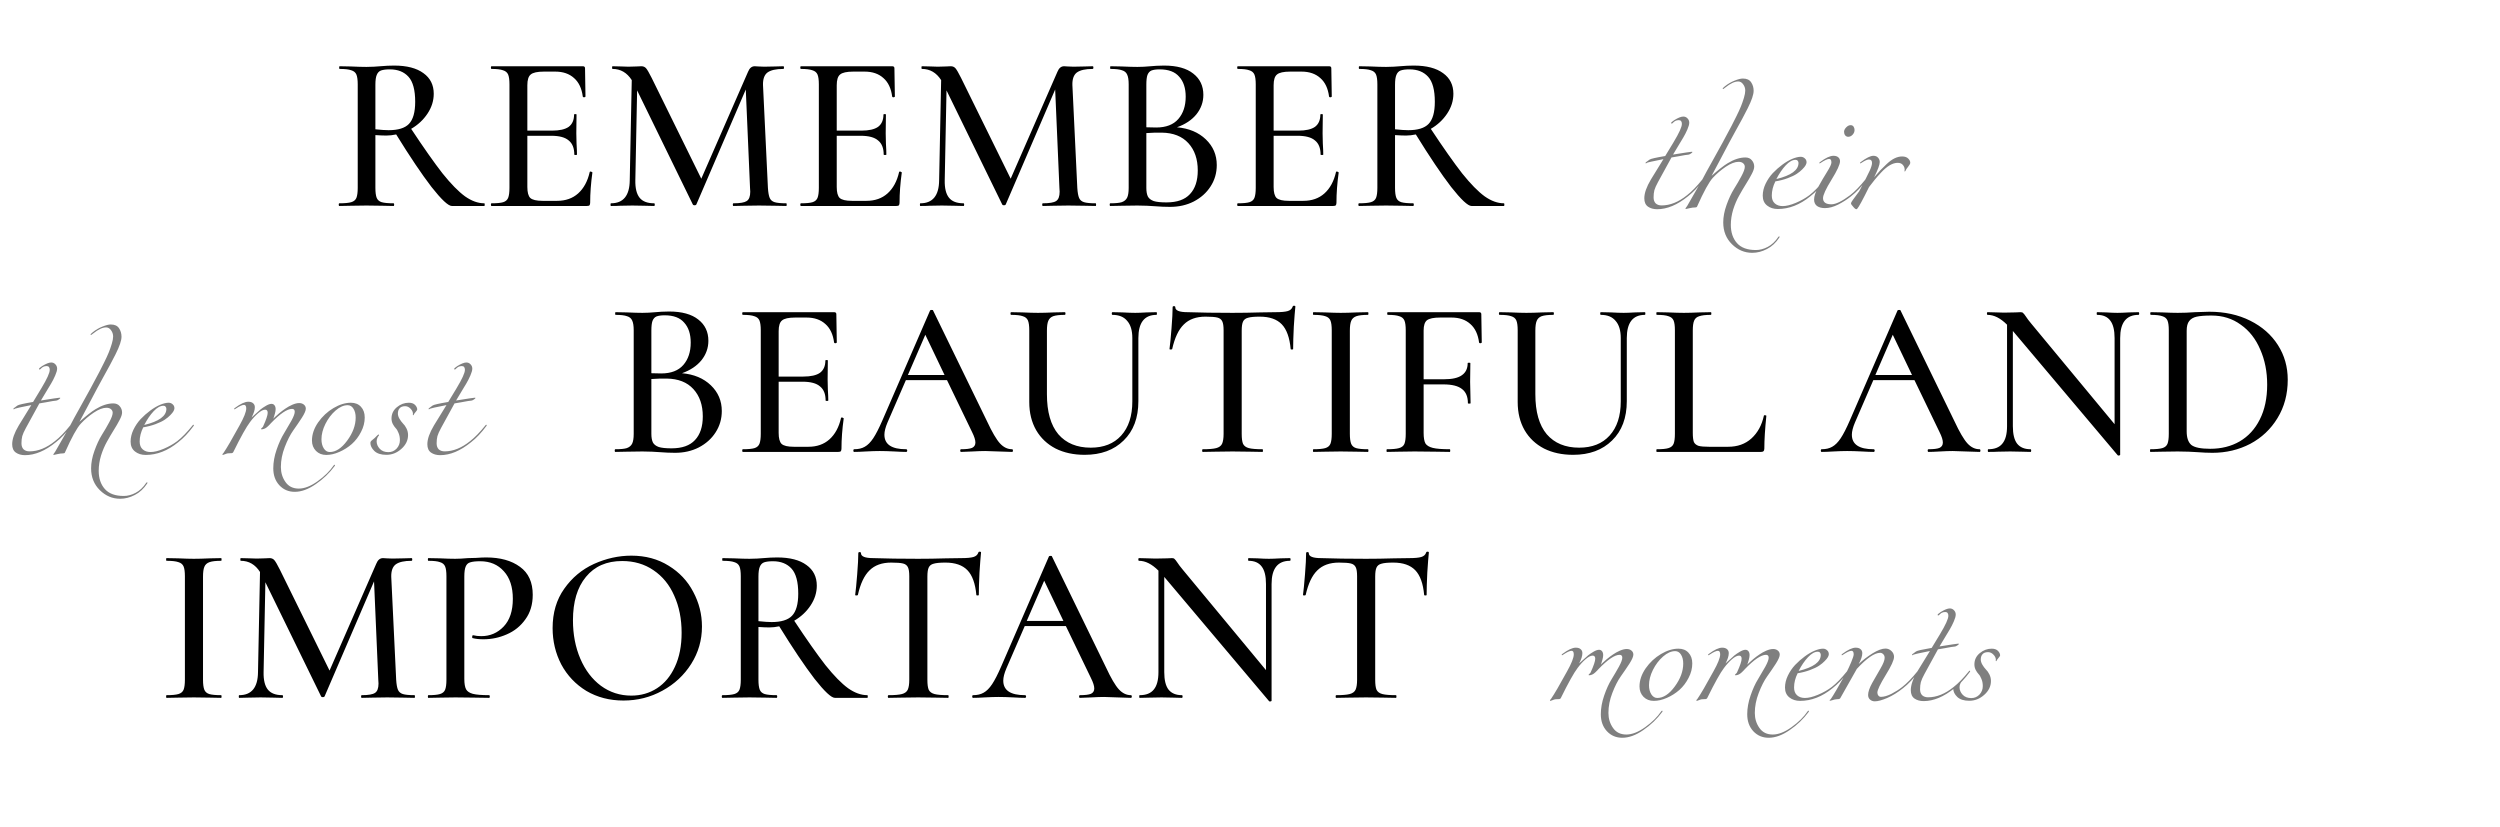
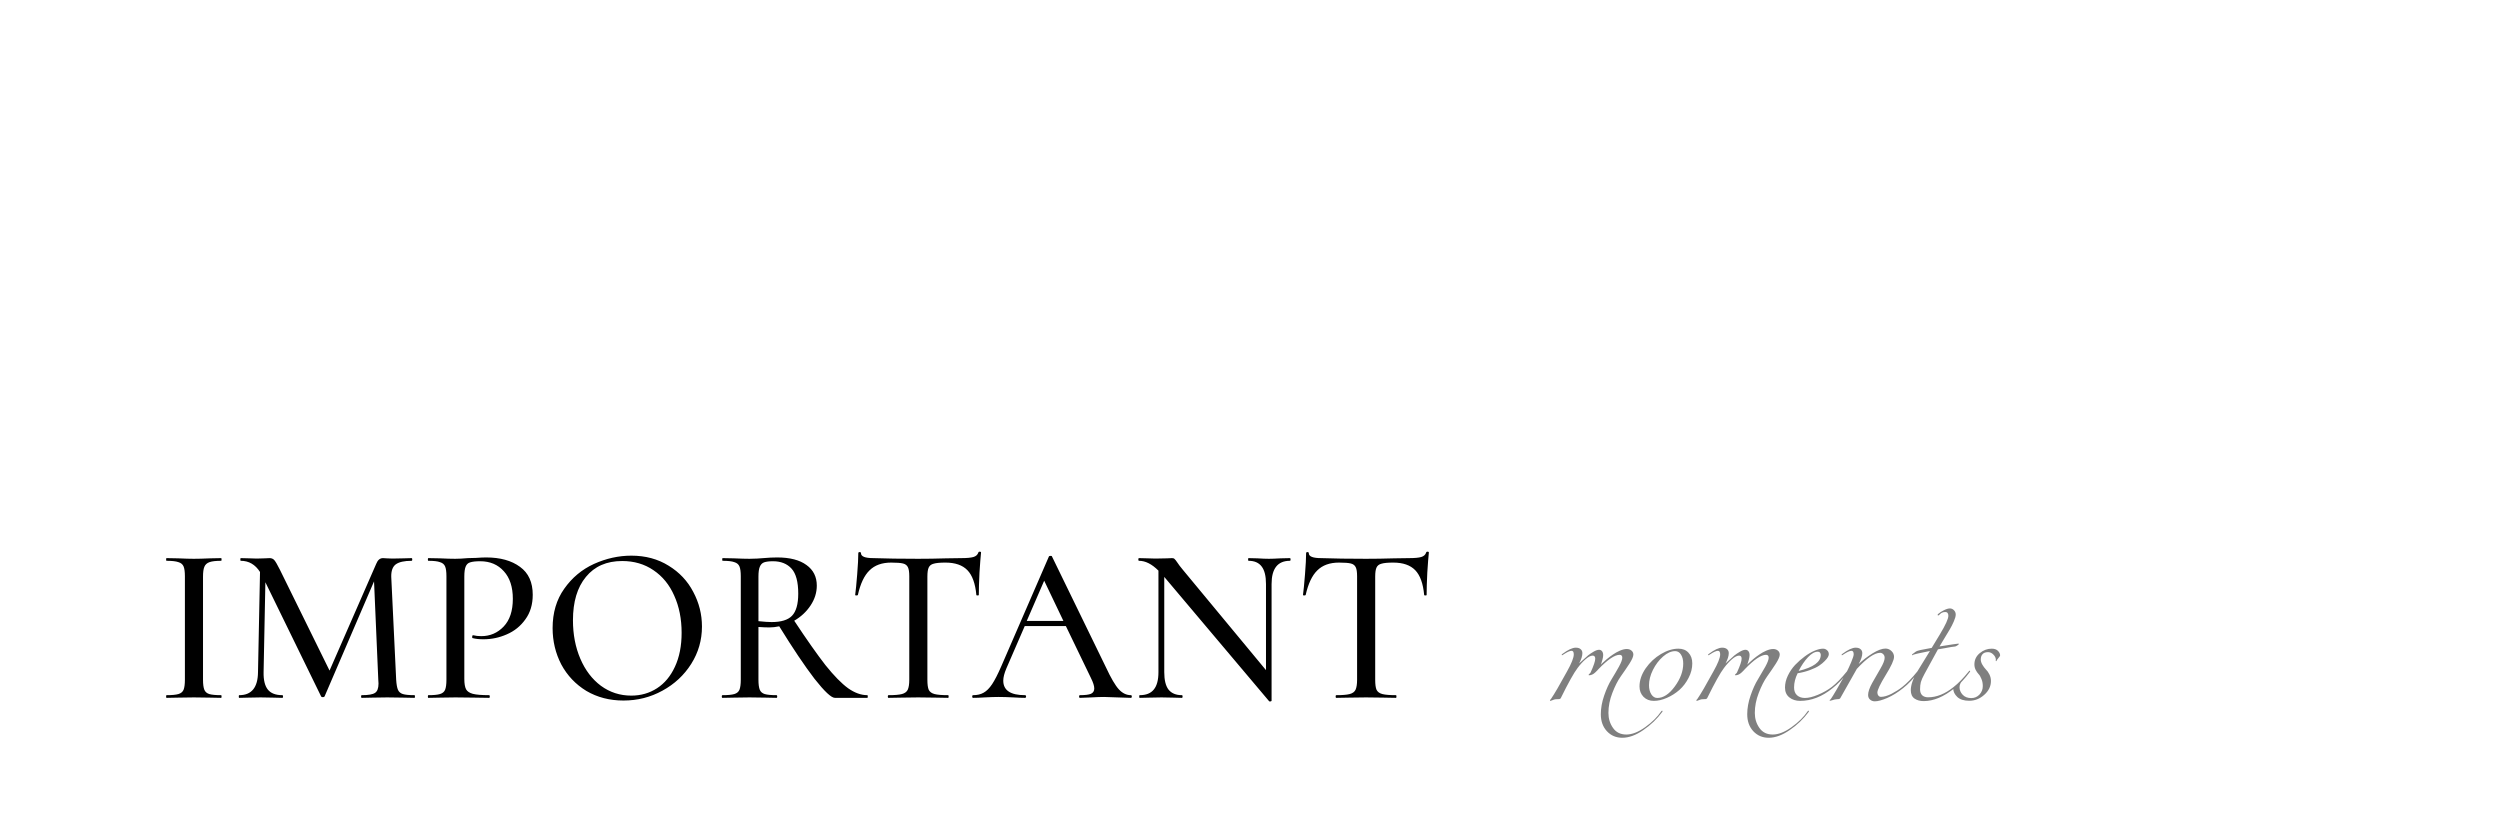
<svg xmlns="http://www.w3.org/2000/svg" width="1505" height="498" viewBox="0 0 1505 498" fill="none">
-   <path d="M291.532 122.385C291.711 122.385 291.801 122.654 291.801 123.192C291.801 123.731 291.711 124 291.532 124H272.016C269.862 124 265.779 120.186 259.768 112.559C253.845 104.843 246.757 94.299 238.502 80.93C236.438 81.378 234.464 81.603 232.579 81.603C230.875 81.603 228.676 81.513 225.984 81.334V113.098C225.984 115.79 226.253 117.809 226.792 119.155C227.33 120.411 228.317 121.263 229.753 121.712C231.278 122.161 233.656 122.385 236.886 122.385C237.156 122.385 237.29 122.654 237.29 123.192C237.29 123.731 237.156 124 236.886 124C234.105 124 231.906 123.955 230.291 123.865L220.6 123.731L211.179 123.865C209.474 123.955 207.186 124 204.315 124C204.045 124 203.911 123.731 203.911 123.192C203.911 122.654 204.045 122.385 204.315 122.385C207.545 122.385 209.923 122.161 211.448 121.712C212.973 121.263 214.005 120.411 214.544 119.155C215.082 117.809 215.351 115.79 215.351 113.098V50.781C215.351 48.089 215.082 46.115 214.544 44.858C214.005 43.602 212.973 42.75 211.448 42.301C210.012 41.763 207.679 41.493 204.449 41.493C204.27 41.493 204.18 41.224 204.18 40.686C204.18 40.148 204.27 39.878 204.449 39.878L211.179 40.013C215.127 40.192 218.268 40.282 220.6 40.282C222.216 40.282 223.741 40.237 225.177 40.148C226.612 40.058 227.869 39.968 228.945 39.878C231.906 39.609 234.688 39.475 237.29 39.475C244.917 39.475 250.795 41 254.922 44.051C259.05 47.012 261.113 51.139 261.113 56.434C261.113 60.651 259.857 64.644 257.345 68.412C254.832 72.181 251.557 75.232 247.519 77.565C255.057 88.96 261.338 97.889 266.363 104.349C271.477 110.72 276.009 115.341 279.957 118.212C283.905 120.994 287.763 122.385 291.532 122.385ZM225.984 77.834C229.394 78.193 232.041 78.372 233.925 78.372C239.668 78.372 243.751 77.116 246.173 74.604C248.686 72.002 249.942 67.56 249.942 61.279C249.942 54.19 248.596 49.165 245.904 46.204C243.212 43.243 239.489 41.763 234.733 41.763C232.4 41.763 230.605 41.987 229.349 42.436C228.183 42.884 227.33 43.782 226.792 45.128C226.253 46.384 225.984 48.358 225.984 51.05V77.834ZM355.015 103.542C355.015 103.362 355.195 103.272 355.554 103.272C355.823 103.272 356.047 103.362 356.227 103.542C356.496 103.631 356.63 103.721 356.63 103.811C355.733 110.271 355.284 116.328 355.284 121.981C355.284 122.699 355.15 123.237 354.881 123.596C354.611 123.865 354.073 124 353.266 124H295.928C295.659 124 295.524 123.731 295.524 123.192C295.524 122.654 295.659 122.385 295.928 122.385C299.159 122.385 301.491 122.161 302.927 121.712C304.363 121.263 305.35 120.411 305.888 119.155C306.427 117.809 306.696 115.79 306.696 113.098V50.781C306.696 48.089 306.427 46.115 305.888 44.858C305.35 43.602 304.318 42.75 302.793 42.301C301.357 41.763 299.069 41.493 295.928 41.493C295.659 41.493 295.524 41.224 295.524 40.686C295.524 40.148 295.659 39.878 295.928 39.878H350.843C351.74 39.878 352.189 40.282 352.189 41.09L352.458 58.049C352.458 58.318 352.189 58.497 351.65 58.587C351.202 58.587 350.933 58.452 350.843 58.183C350.215 53.248 348.465 49.524 345.594 47.012C342.722 44.41 338.954 43.109 334.288 43.109H327.423C323.475 43.109 320.828 43.692 319.482 44.858C318.136 45.935 317.463 48.089 317.463 51.319V78.642H332.269C336.845 78.642 340.21 77.879 342.363 76.353C344.517 74.738 345.594 72.271 345.594 68.951C345.594 68.771 345.818 68.682 346.267 68.682C346.805 68.682 347.074 68.771 347.074 68.951L346.94 80.257L347.074 86.314C347.254 89.185 347.343 91.428 347.343 93.043C347.343 93.223 347.074 93.312 346.536 93.312C345.997 93.312 345.728 93.223 345.728 93.043C345.728 89.185 344.607 86.358 342.363 84.564C340.21 82.68 336.71 81.737 331.865 81.737H317.463V112.559C317.463 115.79 318.047 117.988 319.213 119.155C320.469 120.321 322.937 120.904 326.616 120.904H335.364C340.479 120.904 344.696 119.424 348.016 116.463C351.426 113.412 353.759 109.105 355.015 103.542ZM473.323 122.385C473.502 122.385 473.592 122.654 473.592 123.192C473.592 123.731 473.502 124 473.323 124C470.452 124 468.163 123.955 466.459 123.865L456.902 123.731L447.885 123.865C446.359 123.955 444.25 124 441.559 124C441.289 124 441.155 123.731 441.155 123.192C441.155 122.654 441.289 122.385 441.559 122.385C445.507 122.385 448.154 121.936 449.5 121.039C450.935 120.142 451.653 118.257 451.653 115.386L451.519 113.098L448.961 53.876L419.216 123.058C419.036 123.417 418.677 123.596 418.139 123.596C417.601 123.596 417.242 123.417 417.062 123.058L383.548 54.415L382.472 108.522C382.382 113.277 383.234 116.777 385.029 119.02C386.823 121.263 389.74 122.385 393.777 122.385C394.047 122.385 394.181 122.654 394.181 123.192C394.181 123.731 394.047 124 393.777 124C391.355 124 389.47 123.955 388.124 123.865L380.722 123.731L373.319 123.865C372.063 123.955 370.223 124 367.801 124C367.621 124 367.532 123.731 367.532 123.192C367.532 122.654 367.621 122.385 367.801 122.385C375.248 122.385 379.017 117.764 379.107 108.522L380.318 48.223C377.447 43.737 373.588 41.493 368.743 41.493C368.563 41.493 368.474 41.224 368.474 40.686C368.474 40.148 368.563 39.878 368.743 39.878L374.127 40.013C375.203 40.103 376.594 40.148 378.299 40.148C380.273 40.148 381.888 40.103 383.144 40.013C384.401 39.923 385.388 39.878 386.106 39.878C387.272 39.878 388.214 40.282 388.932 41.09C389.65 41.897 390.772 43.827 392.297 46.877L422.177 107.579L450.307 43.243C451.205 41 452.55 39.878 454.345 39.878C454.883 39.878 455.601 39.923 456.499 40.013C457.396 40.103 458.562 40.148 459.998 40.148L466.862 40.013C467.939 39.923 469.509 39.878 471.573 39.878C471.842 39.878 471.977 40.148 471.977 40.686C471.977 41.224 471.842 41.493 471.573 41.493C467.176 41.493 463.991 42.211 462.017 43.647C460.133 45.083 459.235 47.595 459.325 51.184L462.286 113.098C462.466 115.879 462.825 117.898 463.363 119.155C463.901 120.411 464.888 121.263 466.324 121.712C467.76 122.161 470.093 122.385 473.323 122.385ZM541.266 103.542C541.266 103.362 541.445 103.272 541.804 103.272C542.073 103.272 542.298 103.362 542.477 103.542C542.746 103.631 542.881 103.721 542.881 103.811C541.984 110.271 541.535 116.328 541.535 121.981C541.535 122.699 541.4 123.237 541.131 123.596C540.862 123.865 540.324 124 539.516 124H482.179C481.91 124 481.775 123.731 481.775 123.192C481.775 122.654 481.91 122.385 482.179 122.385C485.409 122.385 487.742 122.161 489.178 121.712C490.613 121.263 491.6 120.411 492.139 119.155C492.677 117.809 492.946 115.79 492.946 113.098V50.781C492.946 48.089 492.677 46.115 492.139 44.858C491.6 43.602 490.569 42.75 489.043 42.301C487.607 41.763 485.319 41.493 482.179 41.493C481.91 41.493 481.775 41.224 481.775 40.686C481.775 40.148 481.91 39.878 482.179 39.878H537.093C537.991 39.878 538.439 40.282 538.439 41.09L538.709 58.049C538.709 58.318 538.439 58.497 537.901 58.587C537.452 58.587 537.183 58.452 537.093 58.183C536.465 53.248 534.716 49.524 531.844 47.012C528.973 44.41 525.204 43.109 520.538 43.109H513.674C509.726 43.109 507.079 43.692 505.733 44.858C504.387 45.935 503.714 48.089 503.714 51.319V78.642H518.519C523.096 78.642 526.46 77.879 528.614 76.353C530.767 74.738 531.844 72.271 531.844 68.951C531.844 68.771 532.069 68.682 532.517 68.682C533.056 68.682 533.325 68.771 533.325 68.951L533.19 80.257L533.325 86.314C533.504 89.185 533.594 91.428 533.594 93.043C533.594 93.223 533.325 93.312 532.786 93.312C532.248 93.312 531.979 93.223 531.979 93.043C531.979 89.185 530.857 86.358 528.614 84.564C526.46 82.68 522.961 81.737 518.116 81.737H503.714V112.559C503.714 115.79 504.297 117.988 505.464 119.155C506.72 120.321 509.187 120.904 512.866 120.904H521.615C526.73 120.904 530.947 119.424 534.267 116.463C537.677 113.412 540.01 109.105 541.266 103.542ZM659.573 122.385C659.753 122.385 659.843 122.654 659.843 123.192C659.843 123.731 659.753 124 659.573 124C656.702 124 654.414 123.955 652.709 123.865L643.153 123.731L634.135 123.865C632.61 123.955 630.501 124 627.809 124C627.54 124 627.405 123.731 627.405 123.192C627.405 122.654 627.54 122.385 627.809 122.385C631.757 122.385 634.404 121.936 635.75 121.039C637.186 120.142 637.904 118.257 637.904 115.386L637.769 113.098L635.212 53.876L605.466 123.058C605.287 123.417 604.928 123.596 604.39 123.596C603.851 123.596 603.492 123.417 603.313 123.058L569.799 54.415L568.722 108.522C568.632 113.277 569.485 116.777 571.279 119.02C573.074 121.263 575.99 122.385 580.028 122.385C580.297 122.385 580.432 122.654 580.432 123.192C580.432 123.731 580.297 124 580.028 124C577.605 124 575.721 123.955 574.375 123.865L566.972 123.731L559.57 123.865C558.313 123.955 556.474 124 554.051 124C553.872 124 553.782 123.731 553.782 123.192C553.782 122.654 553.872 122.385 554.051 122.385C561.499 122.385 565.267 117.764 565.357 108.522L566.569 48.223C563.697 43.737 559.839 41.493 554.993 41.493C554.814 41.493 554.724 41.224 554.724 40.686C554.724 40.148 554.814 39.878 554.993 39.878L560.377 40.013C561.454 40.103 562.845 40.148 564.55 40.148C566.524 40.148 568.139 40.103 569.395 40.013C570.651 39.923 571.638 39.878 572.356 39.878C573.523 39.878 574.465 40.282 575.183 41.09C575.9 41.897 577.022 43.827 578.547 46.877L608.427 107.579L636.558 43.243C637.455 41 638.801 39.878 640.596 39.878C641.134 39.878 641.852 39.923 642.749 40.013C643.646 40.103 644.813 40.148 646.249 40.148L653.113 40.013C654.19 39.923 655.76 39.878 657.824 39.878C658.093 39.878 658.227 40.148 658.227 40.686C658.227 41.224 658.093 41.493 657.824 41.493C653.427 41.493 650.242 42.211 648.267 43.647C646.383 45.083 645.486 47.595 645.576 51.184L648.537 113.098C648.716 115.879 649.075 117.898 649.613 119.155C650.152 120.411 651.139 121.263 652.574 121.712C654.01 122.161 656.343 122.385 659.573 122.385ZM708.538 76.623C715.717 77.251 721.504 79.674 725.901 83.891C730.298 88.108 732.496 93.268 732.496 99.369C732.496 104.125 731.24 108.432 728.728 112.29C726.305 116.059 722.94 119.065 718.633 121.308C714.416 123.462 709.66 124.538 704.366 124.538C701.495 124.538 698.354 124.404 694.944 124.135C693.688 124.045 692.208 123.955 690.503 123.865C688.798 123.776 686.869 123.731 684.715 123.731L675.294 123.865C673.589 123.955 671.301 124 668.429 124C668.16 124 668.026 123.731 668.026 123.192C668.026 122.654 668.16 122.385 668.429 122.385C671.57 122.385 673.858 122.161 675.294 121.712C676.819 121.174 677.896 120.276 678.524 119.02C679.152 117.764 679.466 115.79 679.466 113.098V50.781C679.466 48.089 679.152 46.115 678.524 44.858C677.986 43.602 676.954 42.75 675.428 42.301C673.993 41.763 671.704 41.493 668.564 41.493C668.384 41.493 668.295 41.224 668.295 40.686C668.295 40.148 668.384 39.878 668.564 39.878L675.294 40.013C679.242 40.192 682.382 40.282 684.715 40.282C687.138 40.282 689.785 40.148 692.656 39.878C693.643 39.789 694.81 39.699 696.156 39.609C697.591 39.52 699.117 39.475 700.732 39.475C708.449 39.475 714.326 41.09 718.364 44.32C722.402 47.461 724.421 51.723 724.421 57.106C724.421 61.413 723.03 65.317 720.248 68.816C717.467 72.226 713.563 74.828 708.538 76.623ZM698.175 41.763C696.021 41.763 694.361 41.987 693.195 42.436C692.118 42.884 691.31 43.782 690.772 45.128C690.323 46.384 690.099 48.358 690.099 51.05V76.623L696.021 76.757C701.943 76.757 706.385 75.052 709.346 71.643C712.307 68.233 713.788 63.746 713.788 58.183C713.788 53.069 712.487 49.076 709.884 46.204C707.372 43.243 703.469 41.763 698.175 41.763ZM702.213 121.846C708.583 121.846 713.294 120.186 716.345 116.866C719.486 113.546 721.056 108.791 721.056 102.599C721.056 95.78 719.171 90.306 715.403 86.179C711.634 82.051 706.295 79.943 699.386 79.853C696.963 79.763 693.868 79.853 690.099 80.122V113.098C690.099 115.341 690.413 117.091 691.041 118.347C691.669 119.514 692.836 120.411 694.541 121.039C696.246 121.577 698.803 121.846 702.213 121.846ZM804.277 103.542C804.277 103.362 804.457 103.272 804.816 103.272C805.085 103.272 805.309 103.362 805.489 103.542C805.758 103.631 805.892 103.721 805.892 103.811C804.995 110.271 804.546 116.328 804.546 121.981C804.546 122.699 804.412 123.237 804.143 123.596C803.874 123.865 803.335 124 802.528 124H745.19C744.921 124 744.786 123.731 744.786 123.192C744.786 122.654 744.921 122.385 745.19 122.385C748.421 122.385 750.754 122.161 752.189 121.712C753.625 121.263 754.612 120.411 755.15 119.155C755.689 117.809 755.958 115.79 755.958 113.098V50.781C755.958 48.089 755.689 46.115 755.15 44.858C754.612 43.602 753.58 42.75 752.055 42.301C750.619 41.763 748.331 41.493 745.19 41.493C744.921 41.493 744.786 41.224 744.786 40.686C744.786 40.148 744.921 39.878 745.19 39.878H800.105C801.002 39.878 801.451 40.282 801.451 41.09L801.72 58.049C801.72 58.318 801.451 58.497 800.912 58.587C800.464 58.587 800.195 58.452 800.105 58.183C799.477 53.248 797.727 49.524 794.856 47.012C791.984 44.41 788.216 43.109 783.55 43.109H776.685C772.737 43.109 770.09 43.692 768.744 44.858C767.398 45.935 766.725 48.089 766.725 51.319V78.642H781.531C786.107 78.642 789.472 77.879 791.625 76.353C793.779 74.738 794.856 72.271 794.856 68.951C794.856 68.771 795.08 68.682 795.529 68.682C796.067 68.682 796.336 68.771 796.336 68.951L796.202 80.257L796.336 86.314C796.516 89.185 796.605 91.428 796.605 93.043C796.605 93.223 796.336 93.312 795.798 93.312C795.259 93.312 794.99 93.223 794.99 93.043C794.99 89.185 793.869 86.358 791.625 84.564C789.472 82.68 785.972 81.737 781.127 81.737H766.725V112.559C766.725 115.79 767.309 117.988 768.475 119.155C769.731 120.321 772.199 120.904 775.878 120.904H784.626C789.741 120.904 793.958 119.424 797.278 116.463C800.688 113.412 803.021 109.105 804.277 103.542ZM905.357 122.385C905.536 122.385 905.626 122.654 905.626 123.192C905.626 123.731 905.536 124 905.357 124H885.841C883.687 124 879.604 120.186 873.592 112.559C867.67 104.843 860.582 94.299 852.327 80.93C850.263 81.378 848.289 81.603 846.404 81.603C844.699 81.603 842.501 81.513 839.809 81.334V113.098C839.809 115.79 840.078 117.809 840.617 119.155C841.155 120.411 842.142 121.263 843.578 121.712C845.103 122.161 847.481 122.385 850.711 122.385C850.981 122.385 851.115 122.654 851.115 123.192C851.115 123.731 850.981 124 850.711 124C847.93 124 845.731 123.955 844.116 123.865L834.425 123.731L825.004 123.865C823.299 123.955 821.011 124 818.139 124C817.87 124 817.736 123.731 817.736 123.192C817.736 122.654 817.87 122.385 818.139 122.385C821.37 122.385 823.748 122.161 825.273 121.712C826.798 121.263 827.83 120.411 828.369 119.155C828.907 117.809 829.176 115.79 829.176 113.098V50.781C829.176 48.089 828.907 46.115 828.369 44.858C827.83 43.602 826.798 42.75 825.273 42.301C823.837 41.763 821.504 41.493 818.274 41.493C818.095 41.493 818.005 41.224 818.005 40.686C818.005 40.148 818.095 39.878 818.274 39.878L825.004 40.013C828.952 40.192 832.092 40.282 834.425 40.282C836.041 40.282 837.566 40.237 839.002 40.148C840.437 40.058 841.694 39.968 842.77 39.878C845.731 39.609 848.513 39.475 851.115 39.475C858.742 39.475 864.619 41 868.747 44.051C872.875 47.012 874.938 51.139 874.938 56.434C874.938 60.651 873.682 64.644 871.17 68.412C868.657 72.181 865.382 75.232 861.344 77.565C868.882 88.96 875.163 97.889 880.188 104.349C885.302 110.72 889.834 115.341 893.782 118.212C897.73 120.994 901.588 122.385 905.357 122.385ZM839.809 77.834C843.219 78.193 845.866 78.372 847.75 78.372C853.493 78.372 857.576 77.116 859.998 74.604C862.511 72.002 863.767 67.56 863.767 61.279C863.767 54.19 862.421 49.165 859.729 46.204C857.037 43.243 853.314 41.763 848.558 41.763C846.225 41.763 844.43 41.987 843.174 42.436C842.008 42.884 841.155 43.782 840.617 45.128C840.078 46.384 839.809 48.358 839.809 51.05V77.834Z" fill="black" />
-   <path d="M410.564 224.677C417.742 225.305 423.53 227.728 427.927 231.945C432.323 236.162 434.522 241.322 434.522 247.423C434.522 252.179 433.266 256.486 430.753 260.344C428.33 264.113 424.966 267.119 420.659 269.362C416.441 271.516 411.686 272.592 406.392 272.592C403.52 272.592 400.38 272.458 396.97 272.189C395.714 272.099 394.233 272.009 392.528 271.919C390.823 271.83 388.894 271.785 386.741 271.785L377.319 271.919C375.614 272.009 373.326 272.054 370.455 272.054C370.186 272.054 370.051 271.785 370.051 271.247C370.051 270.708 370.186 270.439 370.455 270.439C373.595 270.439 375.883 270.215 377.319 269.766C378.844 269.228 379.921 268.33 380.549 267.074C381.177 265.818 381.492 263.844 381.492 261.152V198.835C381.492 196.143 381.177 194.169 380.549 192.912C380.011 191.656 378.979 190.804 377.454 190.355C376.018 189.817 373.73 189.548 370.589 189.548C370.41 189.548 370.32 189.278 370.32 188.74C370.32 188.202 370.41 187.932 370.589 187.932L377.319 188.067C381.267 188.247 384.408 188.336 386.741 188.336C389.163 188.336 391.81 188.202 394.682 187.932C395.669 187.843 396.835 187.753 398.181 187.663C399.617 187.574 401.142 187.529 402.757 187.529C410.474 187.529 416.352 189.144 420.389 192.374C424.427 195.515 426.446 199.777 426.446 205.161C426.446 209.468 425.055 213.371 422.274 216.87C419.492 220.28 415.589 222.882 410.564 224.677ZM400.2 189.817C398.047 189.817 396.387 190.041 395.22 190.49C394.143 190.938 393.336 191.836 392.797 193.182C392.349 194.438 392.124 196.412 392.124 199.104V224.677L398.047 224.811C403.969 224.811 408.41 223.107 411.372 219.697C414.333 216.287 415.813 211.801 415.813 206.237C415.813 201.123 414.512 197.13 411.91 194.258C409.397 191.297 405.494 189.817 400.2 189.817ZM404.238 269.901C410.609 269.901 415.32 268.241 418.37 264.921C421.511 261.601 423.081 256.845 423.081 250.654C423.081 243.834 421.197 238.361 417.428 234.233C413.66 230.105 408.321 227.997 401.412 227.907C398.989 227.817 395.893 227.907 392.124 228.176V261.152C392.124 263.395 392.439 265.145 393.067 266.401C393.695 267.568 394.861 268.465 396.566 269.093C398.271 269.631 400.828 269.901 404.238 269.901ZM506.303 251.596C506.303 251.416 506.482 251.327 506.841 251.327C507.11 251.327 507.335 251.416 507.514 251.596C507.783 251.685 507.918 251.775 507.918 251.865C507.021 258.325 506.572 264.382 506.572 270.035C506.572 270.753 506.437 271.291 506.168 271.65C505.899 271.919 505.361 272.054 504.553 272.054H447.216C446.947 272.054 446.812 271.785 446.812 271.247C446.812 270.708 446.947 270.439 447.216 270.439C450.446 270.439 452.779 270.215 454.215 269.766C455.65 269.317 456.637 268.465 457.176 267.209C457.714 265.863 457.983 263.844 457.983 261.152V198.835C457.983 196.143 457.714 194.169 457.176 192.912C456.637 191.656 455.605 190.804 454.08 190.355C452.644 189.817 450.356 189.548 447.216 189.548C446.947 189.548 446.812 189.278 446.812 188.74C446.812 188.202 446.947 187.932 447.216 187.932H502.13C503.028 187.932 503.476 188.336 503.476 189.144L503.745 206.103C503.745 206.372 503.476 206.551 502.938 206.641C502.489 206.641 502.22 206.507 502.13 206.237C501.502 201.302 499.752 197.578 496.881 195.066C494.01 192.464 490.241 191.163 485.575 191.163H478.711C474.763 191.163 472.116 191.746 470.77 192.912C469.424 193.989 468.751 196.143 468.751 199.373V226.696H483.556C488.132 226.696 491.497 225.933 493.651 224.408C495.804 222.792 496.881 220.325 496.881 217.005C496.881 216.825 497.105 216.736 497.554 216.736C498.092 216.736 498.362 216.825 498.362 217.005L498.227 228.311L498.362 234.368C498.541 237.239 498.631 239.482 498.631 241.097C498.631 241.277 498.362 241.367 497.823 241.367C497.285 241.367 497.016 241.277 497.016 241.097C497.016 237.239 495.894 234.412 493.651 232.618C491.497 230.734 487.998 229.791 483.152 229.791H468.751V260.614C468.751 263.844 469.334 266.042 470.501 267.209C471.757 268.375 474.224 268.958 477.903 268.958H486.652C491.767 268.958 495.984 267.478 499.304 264.517C502.714 261.466 505.047 257.159 506.303 251.596ZM609.267 270.439C609.625 270.439 609.805 270.708 609.805 271.247C609.805 271.785 609.625 272.054 609.267 272.054C607.562 272.054 604.825 271.964 601.056 271.785C597.467 271.605 594.82 271.516 593.115 271.516C591.051 271.516 588.494 271.605 585.443 271.785C582.393 271.964 580.104 272.054 578.579 272.054C578.22 272.054 578.041 271.785 578.041 271.247C578.041 270.708 578.22 270.439 578.579 270.439C581.63 270.439 583.828 270.17 585.174 269.631C586.52 269.003 587.193 267.927 587.193 266.401C587.193 264.876 586.52 262.767 585.174 260.075L570.1 228.849H545.334L534.297 254.288C533.041 257.249 532.413 259.716 532.413 261.69C532.413 267.523 536.765 270.439 545.469 270.439C545.917 270.439 546.142 270.708 546.142 271.247C546.142 271.785 545.917 272.054 545.469 272.054C543.854 272.054 541.521 271.964 538.47 271.785C535.06 271.605 532.099 271.516 529.587 271.516C527.254 271.516 524.472 271.605 521.242 271.785C518.37 271.964 516.037 272.054 514.243 272.054C513.884 272.054 513.704 271.785 513.704 271.247C513.704 270.708 513.884 270.439 514.243 270.439C516.755 270.439 518.864 269.945 520.569 268.958C522.363 267.971 524.068 266.267 525.683 263.844C527.298 261.421 529.138 257.832 531.202 253.076L559.87 186.99C559.96 186.721 560.274 186.587 560.813 186.587C561.351 186.497 561.665 186.631 561.755 186.99L594.192 253.615C597.243 260.165 599.845 264.607 601.998 266.939C604.152 269.272 606.575 270.439 609.267 270.439ZM546.545 225.754H568.619L557.044 201.527L546.545 225.754ZM681.665 203.545C681.665 198.969 680.633 195.515 678.569 193.182C676.595 190.759 673.634 189.548 669.686 189.548C669.417 189.548 669.282 189.278 669.282 188.74C669.282 188.202 669.417 187.932 669.686 187.932L675.743 188.067C678.973 188.247 681.53 188.336 683.415 188.336C685.03 188.336 687.363 188.247 690.413 188.067L696.201 187.932C696.38 187.932 696.47 188.202 696.47 188.74C696.47 189.278 696.38 189.548 696.201 189.548C688.933 189.548 685.299 194.214 685.299 203.545V241.501C685.299 251.551 682.338 259.447 676.416 265.19C670.583 270.932 662.777 273.804 652.996 273.804C646.356 273.804 640.524 272.548 635.499 270.035C630.474 267.433 626.571 263.754 623.789 258.998C621.008 254.153 619.617 248.5 619.617 242.039V198.835C619.617 196.143 619.348 194.169 618.809 192.912C618.271 191.656 617.239 190.804 615.713 190.355C614.278 189.817 611.945 189.548 608.715 189.548C608.445 189.548 608.311 189.278 608.311 188.74C608.311 188.202 608.445 187.932 608.715 187.932L615.444 188.067C619.392 188.247 622.533 188.336 624.866 188.336C627.378 188.336 630.609 188.247 634.557 188.067L641.017 187.932C641.286 187.932 641.421 188.202 641.421 188.74C641.421 189.278 641.286 189.548 641.017 189.548C637.877 189.548 635.544 189.817 634.018 190.355C632.583 190.894 631.596 191.836 631.057 193.182C630.519 194.438 630.25 196.412 630.25 199.104V237.329C630.25 247.917 632.538 255.948 637.114 261.421C641.78 266.805 648.285 269.497 656.63 269.497C664.437 269.497 670.538 267.074 674.935 262.229C679.422 257.294 681.665 250.429 681.665 241.636V203.545ZM725.704 190.624C720.14 190.624 715.788 192.195 712.648 195.335C709.507 198.386 707.174 203.321 705.649 210.141C705.559 210.32 705.245 210.41 704.707 210.41C704.258 210.41 704.034 210.32 704.034 210.141C704.393 207.538 704.796 203.411 705.245 197.758C705.694 192.105 705.918 187.843 705.918 184.971C705.918 184.523 706.187 184.298 706.726 184.298C707.264 184.298 707.533 184.523 707.533 184.971C707.533 186.945 710.001 187.932 714.936 187.932C722.563 188.202 731.581 188.336 741.989 188.336C747.284 188.336 752.892 188.247 758.814 188.067L767.966 187.932C771.286 187.932 773.709 187.708 775.234 187.259C776.76 186.811 777.747 185.914 778.195 184.568C778.285 184.209 778.554 184.029 779.003 184.029C779.541 184.029 779.811 184.209 779.811 184.568C779.541 187.08 779.227 191.118 778.868 196.681C778.599 202.244 778.465 206.731 778.465 210.141C778.465 210.32 778.195 210.41 777.657 210.41C777.208 210.41 776.984 210.32 776.984 210.141C776.356 203.231 774.561 198.251 771.6 195.201C768.639 192.15 764.242 190.624 758.41 190.624C755.09 190.624 752.712 190.849 751.276 191.297C749.841 191.656 748.854 192.419 748.315 193.585C747.777 194.662 747.508 196.502 747.508 199.104V261.152C747.508 263.934 747.777 265.952 748.315 267.209C748.944 268.465 750.11 269.317 751.815 269.766C753.52 270.215 756.256 270.439 760.025 270.439C760.205 270.439 760.294 270.708 760.294 271.247C760.294 271.785 760.205 272.054 760.025 272.054C756.885 272.054 754.417 272.009 752.622 271.919L741.989 271.785L731.626 271.919C729.831 272.009 727.319 272.054 724.088 272.054C723.819 272.054 723.685 271.785 723.685 271.247C723.685 270.708 723.819 270.439 724.088 270.439C727.767 270.439 730.459 270.215 732.164 269.766C733.869 269.317 735.035 268.465 735.664 267.209C736.292 265.863 736.606 263.844 736.606 261.152V198.835C736.606 196.322 736.336 194.528 735.798 193.451C735.26 192.284 734.273 191.522 732.837 191.163C731.401 190.804 729.024 190.624 725.704 190.624ZM812.614 261.152C812.614 263.844 812.883 265.863 813.421 267.209C813.96 268.465 814.947 269.317 816.382 269.766C817.908 270.215 820.286 270.439 823.516 270.439C823.695 270.439 823.785 270.708 823.785 271.247C823.785 271.785 823.695 272.054 823.516 272.054C820.645 272.054 818.401 272.009 816.786 271.919L807.095 271.785L797.674 271.919C795.969 272.009 793.636 272.054 790.675 272.054C790.495 272.054 790.406 271.785 790.406 271.247C790.406 270.708 790.495 270.439 790.675 270.439C793.905 270.439 796.283 270.215 797.808 269.766C799.334 269.317 800.366 268.465 800.904 267.209C801.442 265.863 801.712 263.844 801.712 261.152V198.835C801.712 196.143 801.442 194.169 800.904 192.912C800.366 191.656 799.334 190.804 797.808 190.355C796.283 189.817 793.905 189.548 790.675 189.548C790.495 189.548 790.406 189.278 790.406 188.74C790.406 188.202 790.495 187.932 790.675 187.932L797.674 188.067C801.622 188.247 804.762 188.336 807.095 188.336C809.698 188.336 812.973 188.247 816.921 188.067L823.516 187.932C823.695 187.932 823.785 188.202 823.785 188.74C823.785 189.278 823.695 189.548 823.516 189.548C820.375 189.548 818.042 189.817 816.517 190.355C814.992 190.894 813.96 191.836 813.421 193.182C812.883 194.438 812.614 196.412 812.614 199.104V261.152ZM892.019 206.103C892.019 206.372 891.75 206.551 891.212 206.641C890.763 206.641 890.494 206.507 890.404 206.237C889.776 201.302 888.026 197.578 885.155 195.066C882.284 192.464 878.515 191.163 873.849 191.163H866.985C863.126 191.163 860.479 191.701 859.044 192.778C857.698 193.855 857.025 195.918 857.025 198.969V228.311H869.407C874.253 228.311 877.797 227.503 880.04 225.888C882.373 224.273 883.54 221.85 883.54 218.62C883.54 218.441 883.809 218.351 884.347 218.351C884.886 218.351 885.155 218.441 885.155 218.62L885.02 229.926C885.02 232.618 885.065 234.637 885.155 235.983L885.29 242.712C885.29 242.892 885.02 242.982 884.482 242.982C883.944 242.982 883.674 242.892 883.674 242.712C883.674 238.854 882.508 236.028 880.175 234.233C877.842 232.349 874.118 231.407 869.004 231.407H857.025V260.614C857.025 263.485 857.384 265.594 858.101 266.939C858.909 268.196 860.39 269.093 862.543 269.631C864.697 270.17 868.106 270.439 872.772 270.439C872.952 270.439 873.041 270.708 873.041 271.247C873.041 271.785 872.952 272.054 872.772 272.054C869.093 272.054 866.222 272.009 864.158 271.919L851.506 271.785L842.085 271.919C840.38 272.009 838.002 272.054 834.951 272.054C834.772 272.054 834.682 271.785 834.682 271.247C834.682 270.708 834.772 270.439 834.951 270.439C838.271 270.439 840.694 270.215 842.219 269.766C843.834 269.317 844.911 268.465 845.45 267.209C845.988 265.863 846.257 263.844 846.257 261.152V198.835C846.257 196.143 845.988 194.169 845.45 192.912C844.911 191.656 843.879 190.804 842.354 190.355C840.918 189.817 838.63 189.548 835.49 189.548C835.22 189.548 835.086 189.278 835.086 188.74C835.086 188.202 835.22 187.932 835.49 187.932H890.404C891.301 187.932 891.75 188.336 891.75 189.144L892.019 206.103ZM975.696 203.545C975.696 198.969 974.664 195.515 972.6 193.182C970.626 190.759 967.665 189.548 963.717 189.548C963.448 189.548 963.313 189.278 963.313 188.74C963.313 188.202 963.448 187.932 963.717 187.932L969.774 188.067C973.004 188.247 975.562 188.336 977.446 188.336C979.061 188.336 981.394 188.247 984.445 188.067L990.232 187.932C990.412 187.932 990.502 188.202 990.502 188.74C990.502 189.278 990.412 189.548 990.232 189.548C982.964 189.548 979.33 194.214 979.33 203.545V241.501C979.33 251.551 976.369 259.447 970.447 265.19C964.614 270.932 956.808 273.804 947.027 273.804C940.387 273.804 934.555 272.548 929.53 270.035C924.505 267.433 920.602 263.754 917.82 258.998C915.039 254.153 913.648 248.5 913.648 242.039V198.835C913.648 196.143 913.379 194.169 912.84 192.912C912.302 191.656 911.27 190.804 909.745 190.355C908.309 189.817 905.976 189.548 902.746 189.548C902.477 189.548 902.342 189.278 902.342 188.74C902.342 188.202 902.477 187.932 902.746 187.932L909.476 188.067C913.424 188.247 916.564 188.336 918.897 188.336C921.41 188.336 924.64 188.247 928.588 188.067L935.049 187.932C935.318 187.932 935.452 188.202 935.452 188.74C935.452 189.278 935.318 189.548 935.049 189.548C931.908 189.548 929.575 189.817 928.05 190.355C926.614 190.894 925.627 191.836 925.089 193.182C924.55 194.438 924.281 196.412 924.281 199.104V237.329C924.281 247.917 926.569 255.948 931.145 261.421C935.811 266.805 942.317 269.497 950.662 269.497C958.468 269.497 964.57 267.074 968.966 262.229C973.453 257.294 975.696 250.429 975.696 241.636V203.545ZM1019.06 260.614C1019.06 263.126 1019.29 264.965 1019.73 266.132C1020.27 267.209 1021.22 267.971 1022.56 268.42C1023.91 268.779 1026.02 268.958 1028.89 268.958H1040.33C1045.98 268.958 1050.65 267.298 1054.33 263.978C1058.09 260.569 1060.61 255.992 1061.86 250.25C1061.86 249.981 1062.09 249.891 1062.54 249.981C1063.07 249.981 1063.34 250.115 1063.34 250.384C1062.54 258.281 1062.13 264.831 1062.13 270.035C1062.13 270.753 1061.95 271.291 1061.59 271.65C1061.32 271.919 1060.83 272.054 1060.11 272.054H997.392C997.213 272.054 997.123 271.785 997.123 271.247C997.123 270.708 997.213 270.439 997.392 270.439C1000.62 270.439 1002.96 270.215 1004.39 269.766C1005.92 269.317 1006.95 268.465 1007.49 267.209C1008.03 265.863 1008.29 263.844 1008.29 261.152V198.835C1008.29 196.143 1008.03 194.169 1007.49 192.912C1006.95 191.656 1005.92 190.804 1004.39 190.355C1002.96 189.817 1000.62 189.548 997.392 189.548C997.213 189.548 997.123 189.278 997.123 188.74C997.123 188.202 997.213 187.932 997.392 187.932L1004.12 188.067C1008.07 188.247 1011.26 188.336 1013.68 188.336C1016.1 188.336 1019.29 188.247 1023.23 188.067L1029.96 187.932C1030.14 187.932 1030.23 188.202 1030.23 188.74C1030.23 189.278 1030.14 189.548 1029.96 189.548C1026.82 189.548 1024.49 189.817 1022.97 190.355C1021.44 190.804 1020.41 191.701 1019.87 193.047C1019.33 194.303 1019.06 196.277 1019.06 198.969V260.614ZM1191.68 270.439C1192.04 270.439 1192.22 270.708 1192.22 271.247C1192.22 271.785 1192.04 272.054 1191.68 272.054C1189.97 272.054 1187.24 271.964 1183.47 271.785C1179.88 271.605 1177.23 271.516 1175.53 271.516C1173.46 271.516 1170.9 271.605 1167.85 271.785C1164.8 271.964 1162.52 272.054 1160.99 272.054C1160.63 272.054 1160.45 271.785 1160.45 271.247C1160.45 270.708 1160.63 270.439 1160.99 270.439C1164.04 270.439 1166.24 270.17 1167.58 269.631C1168.93 269.003 1169.6 267.927 1169.6 266.401C1169.6 264.876 1168.93 262.767 1167.58 260.075L1152.51 228.849H1127.74L1116.71 254.288C1115.45 257.249 1114.82 259.716 1114.82 261.69C1114.82 267.523 1119.18 270.439 1127.88 270.439C1128.33 270.439 1128.55 270.708 1128.55 271.247C1128.55 271.785 1128.33 272.054 1127.88 272.054C1126.26 272.054 1123.93 271.964 1120.88 271.785C1117.47 271.605 1114.51 271.516 1112 271.516C1109.66 271.516 1106.88 271.605 1103.65 271.785C1100.78 271.964 1098.45 272.054 1096.65 272.054C1096.29 272.054 1096.12 271.785 1096.12 271.247C1096.12 270.708 1096.29 270.439 1096.65 270.439C1099.17 270.439 1101.27 269.945 1102.98 268.958C1104.77 267.971 1106.48 266.267 1108.09 263.844C1109.71 261.421 1111.55 257.832 1113.61 253.076L1142.28 186.99C1142.37 186.721 1142.68 186.587 1143.22 186.587C1143.76 186.497 1144.08 186.631 1144.17 186.99L1176.6 253.615C1179.65 260.165 1182.26 264.607 1184.41 266.939C1186.56 269.272 1188.99 270.439 1191.68 270.439ZM1128.96 225.754H1151.03L1139.45 201.527L1128.96 225.754ZM1287.38 187.932C1287.65 187.932 1287.79 188.202 1287.79 188.74C1287.79 189.278 1287.65 189.548 1287.38 189.548C1280.02 189.548 1276.34 194.214 1276.34 203.545V273.804C1276.34 273.983 1276.12 274.118 1275.67 274.208C1275.31 274.297 1275.04 274.252 1274.86 274.073L1211.74 199.238V256.576C1211.74 261.331 1212.59 264.831 1214.3 267.074C1216.09 269.317 1218.78 270.439 1222.37 270.439C1222.64 270.439 1222.78 270.708 1222.78 271.247C1222.78 271.785 1222.64 272.054 1222.37 272.054C1220.04 272.054 1218.24 272.009 1216.99 271.919L1210.12 271.785L1202.86 271.919C1201.51 272.009 1199.54 272.054 1196.93 272.054C1196.75 272.054 1196.66 271.785 1196.66 271.247C1196.66 270.708 1196.75 270.439 1196.93 270.439C1200.79 270.439 1203.62 269.317 1205.41 267.074C1207.3 264.831 1208.24 261.331 1208.24 256.576V195.47C1204.29 191.522 1200.39 189.548 1196.53 189.548C1196.26 189.548 1196.13 189.278 1196.13 188.74C1196.13 188.202 1196.26 187.932 1196.53 187.932L1201.78 188.067C1202.86 188.157 1204.38 188.202 1206.36 188.202L1213.35 188.067C1214.16 187.977 1215.19 187.932 1216.45 187.932C1217.17 187.932 1217.66 188.112 1217.93 188.471C1218.29 188.74 1218.83 189.413 1219.55 190.49C1220.35 191.746 1221.47 193.227 1222.91 194.931L1272.98 255.364V203.545C1272.98 198.79 1272.13 195.29 1270.42 193.047C1268.72 190.714 1266.07 189.548 1262.48 189.548C1262.3 189.548 1262.21 189.278 1262.21 188.74C1262.21 188.202 1262.3 187.932 1262.48 187.932L1267.87 188.067C1270.56 188.247 1272.85 188.336 1274.73 188.336C1276.34 188.336 1278.68 188.247 1281.73 188.067L1287.38 187.932ZM1331.86 272.592C1329.17 272.592 1326.07 272.458 1322.57 272.189C1321.23 272.099 1319.57 272.009 1317.59 271.919C1315.62 271.83 1313.42 271.785 1311 271.785L1301.58 271.919C1299.87 272.009 1297.54 272.054 1294.58 272.054C1294.4 272.054 1294.31 271.785 1294.31 271.247C1294.31 270.708 1294.4 270.439 1294.58 270.439C1297.81 270.439 1300.19 270.215 1301.71 269.766C1303.24 269.317 1304.27 268.465 1304.81 267.209C1305.35 265.863 1305.61 263.844 1305.61 261.152V198.835C1305.61 196.143 1305.35 194.169 1304.81 192.912C1304.27 191.656 1303.24 190.804 1301.71 190.355C1300.28 189.817 1297.99 189.548 1294.85 189.548C1294.58 189.548 1294.44 189.278 1294.44 188.74C1294.44 188.202 1294.58 187.932 1294.85 187.932L1301.58 188.067C1305.53 188.247 1308.67 188.336 1311 188.336C1314.41 188.336 1317.86 188.202 1321.36 187.932C1325.67 187.753 1328.54 187.663 1329.98 187.663C1339.22 187.663 1347.43 189.458 1354.61 193.047C1361.79 196.636 1367.35 201.527 1371.3 207.718C1375.25 213.909 1377.22 220.863 1377.22 228.58C1377.22 237.284 1375.16 245.001 1371.03 251.73C1366.99 258.37 1361.52 263.53 1354.61 267.209C1347.7 270.798 1340.12 272.592 1331.86 272.592ZM1330.51 270.17C1337.24 270.17 1343.17 268.689 1348.28 265.728C1353.49 262.677 1357.52 258.281 1360.39 252.538C1363.36 246.705 1364.84 239.707 1364.84 231.541C1364.84 223.735 1363.45 216.691 1360.66 210.41C1357.97 204.039 1354.07 199.059 1348.95 195.47C1343.93 191.791 1338.05 189.951 1331.32 189.951C1327.46 189.951 1324.5 190.176 1322.44 190.624C1320.38 191.073 1318.85 191.97 1317.86 193.316C1316.88 194.572 1316.38 196.502 1316.38 199.104V259.671C1316.38 263.53 1317.32 266.267 1319.21 267.882C1321.18 269.407 1324.95 270.17 1330.51 270.17Z" fill="black" />
  <path d="M122.212 409.206C122.212 411.898 122.481 413.917 123.019 415.263C123.558 416.519 124.545 417.371 125.981 417.82C127.506 418.269 129.884 418.493 133.114 418.493C133.293 418.493 133.383 418.762 133.383 419.301C133.383 419.839 133.293 420.108 133.114 420.108C130.243 420.108 127.999 420.063 126.384 419.973L116.693 419.839L107.272 419.973C105.567 420.063 103.234 420.108 100.273 420.108C100.093 420.108 100.004 419.839 100.004 419.301C100.004 418.762 100.093 418.493 100.273 418.493C103.503 418.493 105.881 418.269 107.406 417.82C108.932 417.371 109.964 416.519 110.502 415.263C111.041 413.917 111.31 411.898 111.31 409.206V346.889C111.31 344.197 111.041 342.223 110.502 340.966C109.964 339.71 108.932 338.858 107.406 338.409C105.881 337.871 103.503 337.602 100.273 337.602C100.093 337.602 100.004 337.332 100.004 336.794C100.004 336.256 100.093 335.986 100.273 335.986L107.272 336.121C111.22 336.301 114.361 336.39 116.693 336.39C119.296 336.39 122.571 336.301 126.519 336.121L133.114 335.986C133.293 335.986 133.383 336.256 133.383 336.794C133.383 337.332 133.293 337.602 133.114 337.602C129.973 337.602 127.641 337.871 126.115 338.409C124.59 338.948 123.558 339.89 123.019 341.236C122.481 342.492 122.212 344.466 122.212 347.158V409.206ZM249.533 418.493C249.713 418.493 249.802 418.762 249.802 419.301C249.802 419.839 249.713 420.108 249.533 420.108C246.662 420.108 244.374 420.063 242.669 419.973L233.113 419.839L224.095 419.973C222.569 420.063 220.461 420.108 217.769 420.108C217.5 420.108 217.365 419.839 217.365 419.301C217.365 418.762 217.5 418.493 217.769 418.493C221.717 418.493 224.364 418.044 225.71 417.147C227.146 416.25 227.863 414.365 227.863 411.494L227.729 409.206L225.171 349.984L195.426 419.166C195.247 419.525 194.888 419.704 194.349 419.704C193.811 419.704 193.452 419.525 193.273 419.166L159.758 350.523L158.682 404.63C158.592 409.385 159.444 412.885 161.239 415.128C163.034 417.371 165.95 418.493 169.988 418.493C170.257 418.493 170.391 418.762 170.391 419.301C170.391 419.839 170.257 420.108 169.988 420.108C167.565 420.108 165.681 420.063 164.335 419.973L156.932 419.839L149.529 419.973C148.273 420.063 146.434 420.108 144.011 420.108C143.831 420.108 143.742 419.839 143.742 419.301C143.742 418.762 143.831 418.493 144.011 418.493C151.458 418.493 155.227 413.872 155.317 404.63L156.528 344.331C153.657 339.845 149.798 337.602 144.953 337.602C144.774 337.602 144.684 337.332 144.684 336.794C144.684 336.256 144.774 335.986 144.953 335.986L150.337 336.121C151.414 336.211 152.804 336.256 154.509 336.256C156.483 336.256 158.098 336.211 159.355 336.121C160.611 336.031 161.598 335.986 162.316 335.986C163.482 335.986 164.424 336.39 165.142 337.198C165.86 338.005 166.982 339.935 168.507 342.985L198.387 403.688L226.517 339.351C227.415 337.108 228.761 335.986 230.555 335.986C231.094 335.986 231.811 336.031 232.709 336.121C233.606 336.211 234.773 336.256 236.208 336.256L243.073 336.121C244.149 336.031 245.72 335.986 247.783 335.986C248.053 335.986 248.187 336.256 248.187 336.794C248.187 337.332 248.053 337.602 247.783 337.602C243.387 337.602 240.201 338.319 238.227 339.755C236.343 341.191 235.446 343.703 235.535 347.292L238.496 409.206C238.676 411.988 239.035 414.006 239.573 415.263C240.111 416.519 241.098 417.371 242.534 417.82C243.97 418.269 246.303 418.493 249.533 418.493ZM279.52 408.668C279.52 411.539 279.879 413.648 280.597 414.993C281.315 416.25 282.661 417.147 284.635 417.685C286.699 418.224 289.974 418.493 294.46 418.493C294.73 418.493 294.864 418.762 294.864 419.301C294.864 419.839 294.73 420.108 294.46 420.108C290.781 420.108 287.91 420.063 285.846 419.973L274.137 419.839L264.85 419.973C263.145 420.063 260.812 420.108 257.851 420.108C257.671 420.108 257.581 419.839 257.581 419.301C257.581 418.762 257.671 418.493 257.851 418.493C261.081 418.493 263.414 418.269 264.85 417.82C266.375 417.371 267.407 416.519 267.945 415.263C268.484 413.917 268.753 411.898 268.753 409.206V346.889C268.753 344.197 268.484 342.223 267.945 340.966C267.407 339.71 266.375 338.858 264.85 338.409C263.414 337.871 261.081 337.602 257.851 337.602C257.671 337.602 257.581 337.332 257.581 336.794C257.581 336.256 257.671 335.986 257.851 335.986L264.85 336.121C268.618 336.301 271.669 336.39 274.002 336.39C276.155 336.39 278.713 336.256 281.674 335.986C282.751 335.986 284.411 335.942 286.654 335.852C288.987 335.672 291.006 335.583 292.711 335.583C301.145 335.583 307.92 337.467 313.034 341.236C318.149 344.915 320.706 350.523 320.706 358.06C320.706 363.892 319.226 368.828 316.265 372.865C313.393 376.903 309.67 379.909 305.093 381.883C300.607 383.857 295.941 384.844 291.095 384.844C288.493 384.844 286.34 384.62 284.635 384.171C284.366 384.171 284.231 383.947 284.231 383.498C284.231 383.229 284.276 382.96 284.366 382.691C284.545 382.422 284.725 382.332 284.904 382.422C286.34 382.781 287.955 382.96 289.75 382.96C295.044 382.96 299.53 381.031 303.209 377.172C306.888 373.314 308.727 367.751 308.727 360.483C308.727 353.394 306.933 347.876 303.344 343.928C299.754 339.89 294.999 337.871 289.077 337.871C286.385 337.871 284.366 338.095 283.02 338.544C281.764 338.903 280.866 339.755 280.328 341.101C279.79 342.357 279.52 344.376 279.52 347.158V408.668ZM375.338 421.723C366.993 421.723 359.546 419.794 352.995 415.936C346.535 411.988 341.51 406.693 337.921 400.053C334.421 393.324 332.672 386.011 332.672 378.115C332.672 368.872 335.005 360.976 339.67 354.426C344.336 347.786 350.303 342.806 357.572 339.486C364.929 336.166 372.422 334.506 380.049 334.506C388.573 334.506 396.066 336.525 402.526 340.563C408.987 344.511 413.922 349.76 417.332 356.31C420.831 362.861 422.581 369.815 422.581 377.172C422.581 385.338 420.427 392.83 416.12 399.65C411.813 406.469 406.026 411.853 398.757 415.801C391.579 419.749 383.773 421.723 375.338 421.723ZM380.049 418.762C385.792 418.762 390.951 417.282 395.527 414.321C400.103 411.359 403.693 407.052 406.295 401.399C408.987 395.657 410.333 388.837 410.333 380.941C410.333 372.596 408.852 365.149 405.891 358.598C403.02 352.048 398.847 346.933 393.374 343.255C387.99 339.576 381.709 337.736 374.53 337.736C365.199 337.736 357.93 340.922 352.726 347.292C347.522 353.573 344.92 362.277 344.92 373.404C344.92 381.928 346.4 389.645 349.361 396.554C352.322 403.463 356.45 408.892 361.744 412.84C367.128 416.788 373.229 418.762 380.049 418.762ZM522.13 418.493C522.31 418.493 522.399 418.762 522.399 419.301C522.399 419.839 522.31 420.108 522.13 420.108H502.614C500.461 420.108 496.378 416.295 490.366 408.668C484.444 400.951 477.355 390.408 469.1 377.038C467.036 377.486 465.062 377.711 463.178 377.711C461.473 377.711 459.275 377.621 456.583 377.442V409.206C456.583 411.898 456.852 413.917 457.39 415.263C457.929 416.519 458.916 417.371 460.351 417.82C461.877 418.269 464.255 418.493 467.485 418.493C467.754 418.493 467.889 418.762 467.889 419.301C467.889 419.839 467.754 420.108 467.485 420.108C464.703 420.108 462.505 420.063 460.89 419.973L451.199 419.839L441.777 419.973C440.072 420.063 437.784 420.108 434.913 420.108C434.644 420.108 434.509 419.839 434.509 419.301C434.509 418.762 434.644 418.493 434.913 418.493C438.143 418.493 440.521 418.269 442.046 417.82C443.572 417.371 444.604 416.519 445.142 415.263C445.681 413.917 445.95 411.898 445.95 409.206V346.889C445.95 344.197 445.681 342.223 445.142 340.966C444.604 339.71 443.572 338.858 442.046 338.409C440.611 337.871 438.278 337.602 435.048 337.602C434.868 337.602 434.778 337.332 434.778 336.794C434.778 336.256 434.868 335.986 435.048 335.986L441.777 336.121C445.725 336.301 448.866 336.39 451.199 336.39C452.814 336.39 454.339 336.345 455.775 336.256C457.211 336.166 458.467 336.076 459.544 335.986C462.505 335.717 465.286 335.583 467.889 335.583C475.516 335.583 481.393 337.108 485.521 340.159C489.648 343.12 491.712 347.248 491.712 352.542C491.712 356.759 490.456 360.752 487.943 364.521C485.431 368.289 482.156 371.34 478.118 373.673C485.655 385.069 491.936 393.997 496.961 400.457C502.076 406.828 506.607 411.449 510.555 414.321C514.503 417.102 518.362 418.493 522.13 418.493ZM456.583 373.942C459.992 374.301 462.639 374.481 464.524 374.481C470.266 374.481 474.349 373.224 476.772 370.712C479.284 368.11 480.541 363.668 480.541 357.387C480.541 350.298 479.195 345.273 476.503 342.312C473.811 339.351 470.087 337.871 465.331 337.871C462.998 337.871 461.204 338.095 459.948 338.544C458.781 338.992 457.929 339.89 457.39 341.236C456.852 342.492 456.583 344.466 456.583 347.158V373.942ZM536.482 338.678C530.919 338.678 526.567 340.249 523.427 343.389C520.286 346.44 517.953 351.375 516.428 358.195C516.338 358.374 516.024 358.464 515.486 358.464C515.037 358.464 514.813 358.374 514.813 358.195C515.172 355.592 515.575 351.465 516.024 345.812C516.473 340.159 516.697 335.897 516.697 333.025C516.697 332.577 516.966 332.352 517.505 332.352C518.043 332.352 518.312 332.577 518.312 333.025C518.312 334.999 520.78 335.986 525.715 335.986C533.342 336.256 542.36 336.39 552.768 336.39C558.062 336.39 563.671 336.301 569.593 336.121L578.745 335.986C582.065 335.986 584.488 335.762 586.013 335.313C587.539 334.865 588.526 333.968 588.974 332.622C589.064 332.263 589.333 332.083 589.782 332.083C590.32 332.083 590.589 332.263 590.589 332.622C590.32 335.134 590.006 339.172 589.647 344.735C589.378 350.298 589.244 354.785 589.244 358.195C589.244 358.374 588.974 358.464 588.436 358.464C587.987 358.464 587.763 358.374 587.763 358.195C587.135 351.285 585.34 346.305 582.379 343.255C579.418 340.204 575.021 338.678 569.189 338.678C565.869 338.678 563.491 338.903 562.055 339.351C560.62 339.71 559.633 340.473 559.094 341.639C558.556 342.716 558.287 344.556 558.287 347.158V409.206C558.287 411.988 558.556 414.006 559.094 415.263C559.722 416.519 560.889 417.371 562.594 417.82C564.299 418.269 567.035 418.493 570.804 418.493C570.984 418.493 571.073 418.762 571.073 419.301C571.073 419.839 570.984 420.108 570.804 420.108C567.664 420.108 565.196 420.063 563.401 419.973L552.768 419.839L542.405 419.973C540.61 420.063 538.098 420.108 534.867 420.108C534.598 420.108 534.464 419.839 534.464 419.301C534.464 418.762 534.598 418.493 534.867 418.493C538.546 418.493 541.238 418.269 542.943 417.82C544.648 417.371 545.814 416.519 546.442 415.263C547.071 413.917 547.385 411.898 547.385 409.206V346.889C547.385 344.376 547.115 342.582 546.577 341.505C546.039 340.338 545.052 339.576 543.616 339.217C542.18 338.858 539.802 338.678 536.482 338.678ZM680.823 418.493C681.181 418.493 681.361 418.762 681.361 419.301C681.361 419.839 681.181 420.108 680.823 420.108C679.118 420.108 676.381 420.018 672.612 419.839C669.023 419.659 666.376 419.57 664.671 419.57C662.607 419.57 660.05 419.659 656.999 419.839C653.948 420.018 651.66 420.108 650.135 420.108C649.776 420.108 649.597 419.839 649.597 419.301C649.597 418.762 649.776 418.493 650.135 418.493C653.186 418.493 655.384 418.224 656.73 417.685C658.076 417.057 658.749 415.981 658.749 414.455C658.749 412.93 658.076 410.821 656.73 408.129L641.656 376.903H616.89L605.853 402.342C604.597 405.303 603.969 407.77 603.969 409.744C603.969 415.577 608.321 418.493 617.025 418.493C617.473 418.493 617.698 418.762 617.698 419.301C617.698 419.839 617.473 420.108 617.025 420.108C615.41 420.108 613.077 420.018 610.026 419.839C606.616 419.659 603.655 419.57 601.143 419.57C598.81 419.57 596.028 419.659 592.798 419.839C589.926 420.018 587.593 420.108 585.799 420.108C585.44 420.108 585.26 419.839 585.26 419.301C585.26 418.762 585.44 418.493 585.799 418.493C588.311 418.493 590.42 417.999 592.125 417.012C593.919 416.025 595.624 414.321 597.239 411.898C598.854 409.475 600.694 405.886 602.758 401.13L631.426 335.044C631.516 334.775 631.83 334.641 632.368 334.641C632.907 334.551 633.221 334.685 633.311 335.044L665.748 401.669C668.799 408.219 671.401 412.661 673.554 414.993C675.708 417.326 678.131 418.493 680.823 418.493ZM618.101 373.808H640.175L628.6 349.581L618.101 373.808ZM776.527 335.986C776.796 335.986 776.93 336.256 776.93 336.794C776.93 337.332 776.796 337.602 776.527 337.602C769.169 337.602 765.49 342.268 765.49 351.599V421.858C765.49 422.037 765.266 422.172 764.817 422.262C764.458 422.351 764.189 422.306 764.009 422.127L700.884 347.292V404.63C700.884 409.385 701.737 412.885 703.442 415.128C705.236 417.371 707.928 418.493 711.517 418.493C711.787 418.493 711.921 418.762 711.921 419.301C711.921 419.839 711.787 420.108 711.517 420.108C709.184 420.108 707.39 420.063 706.134 419.973L699.269 419.839L692.001 419.973C690.655 420.063 688.681 420.108 686.079 420.108C685.9 420.108 685.81 419.839 685.81 419.301C685.81 418.762 685.9 418.493 686.079 418.493C689.937 418.493 692.764 417.371 694.559 415.128C696.443 412.885 697.385 409.385 697.385 404.63V343.524C693.437 339.576 689.534 337.602 685.675 337.602C685.406 337.602 685.272 337.332 685.272 336.794C685.272 336.256 685.406 335.986 685.675 335.986L690.924 336.121C692.001 336.211 693.527 336.256 695.501 336.256L702.5 336.121C703.307 336.031 704.339 335.986 705.595 335.986C706.313 335.986 706.807 336.166 707.076 336.525C707.435 336.794 707.973 337.467 708.691 338.544C709.499 339.8 710.62 341.281 712.056 342.985L762.125 403.418V351.599C762.125 346.844 761.273 343.344 759.568 341.101C757.863 338.768 755.216 337.602 751.627 337.602C751.447 337.602 751.357 337.332 751.357 336.794C751.357 336.256 751.447 335.986 751.627 335.986L757.01 336.121C759.702 336.301 761.99 336.39 763.875 336.39C765.49 336.39 767.823 336.301 770.874 336.121L776.527 335.986ZM806.066 338.678C800.503 338.678 796.151 340.249 793.01 343.389C789.87 346.44 787.537 351.375 786.011 358.195C785.922 358.374 785.608 358.464 785.069 358.464C784.621 358.464 784.396 358.374 784.396 358.195C784.755 355.592 785.159 351.465 785.608 345.812C786.056 340.159 786.281 335.897 786.281 333.025C786.281 332.577 786.55 332.352 787.088 332.352C787.626 332.352 787.896 332.577 787.896 333.025C787.896 334.999 790.363 335.986 795.298 335.986C802.925 336.256 811.943 336.39 822.352 336.39C827.646 336.39 833.254 336.301 839.176 336.121L848.329 335.986C851.649 335.986 854.071 335.762 855.597 335.313C857.122 334.865 858.109 333.968 858.558 332.622C858.648 332.263 858.917 332.083 859.365 332.083C859.904 332.083 860.173 332.263 860.173 332.622C859.904 335.134 859.59 339.172 859.231 344.735C858.962 350.298 858.827 354.785 858.827 358.195C858.827 358.374 858.558 358.464 858.019 358.464C857.571 358.464 857.346 358.374 857.346 358.195C856.718 351.285 854.924 346.305 851.963 343.255C849.002 340.204 844.605 338.678 838.772 338.678C835.452 338.678 833.075 338.903 831.639 339.351C830.203 339.71 829.216 340.473 828.678 341.639C828.139 342.716 827.87 344.556 827.87 347.158V409.206C827.87 411.988 828.139 414.006 828.678 415.263C829.306 416.519 830.472 417.371 832.177 417.82C833.882 418.269 836.619 418.493 840.388 418.493C840.567 418.493 840.657 418.762 840.657 419.301C840.657 419.839 840.567 420.108 840.388 420.108C837.247 420.108 834.779 420.063 832.985 419.973L822.352 419.839L811.988 419.973C810.194 420.063 807.681 420.108 804.451 420.108C804.182 420.108 804.047 419.839 804.047 419.301C804.047 418.762 804.182 418.493 804.451 418.493C808.13 418.493 810.822 418.269 812.526 417.82C814.231 417.371 815.398 416.519 816.026 415.263C816.654 413.917 816.968 411.898 816.968 409.206V346.889C816.968 344.376 816.699 342.582 816.161 341.505C815.622 340.338 814.635 339.576 813.199 339.217C811.764 338.858 809.386 338.678 806.066 338.678Z" fill="black" />
-   <path d="M1007.17 93.046C1014.17 91.925 1017.92 91.364 1018.41 91.364C1018.68 91.364 1018.81 91.409 1018.81 91.498C1018.81 91.768 1018.48 92.104 1017.8 92.508C1017.18 92.912 1016.71 93.114 1016.39 93.114C1015.99 93.114 1015.27 93.203 1014.24 93.383C1013.21 93.562 1011.86 93.809 1010.2 94.123C1008.58 94.392 1007.26 94.617 1006.23 94.796L998.086 109.669C997.009 111.643 996.292 113.258 995.933 114.514C995.619 115.77 995.462 117.206 995.462 118.821C995.462 120.391 995.888 121.603 996.74 122.455C997.638 123.263 998.826 123.667 1000.31 123.667C1005.42 123.667 1010.54 121.603 1015.65 117.475C1018.43 115.322 1021.48 112.181 1024.8 108.054C1024.98 107.784 1025.16 107.65 1025.34 107.65C1025.52 107.65 1025.61 107.74 1025.61 107.919C1025.61 108.009 1025.57 108.143 1025.48 108.323C1022.43 112.45 1019.33 115.725 1016.19 118.148C1009.77 123.352 1003.58 125.955 997.615 125.955C995.417 125.955 993.577 125.439 992.097 124.407C990.616 123.375 989.876 121.692 989.876 119.36C989.876 116.264 991.199 112.495 993.846 108.054L1001.38 95.805C995.058 97.062 991.783 97.779 991.558 97.959C991.155 98.228 990.93 98.363 990.885 98.363C990.706 98.363 990.616 98.273 990.616 98.094C990.616 97.914 990.751 97.735 991.02 97.555L993.039 96.075C993.712 95.581 996.852 94.863 1002.46 93.921L1007.51 85.576C1010.83 80.058 1012.49 76.401 1012.49 74.607C1012.49 73.081 1011.86 72.319 1010.6 72.319C1009.8 72.319 1009.06 72.498 1008.38 72.857C1008.07 73.037 1007.78 73.261 1007.51 73.53C1007.24 73.799 1007.01 74.024 1006.83 74.203C1006.66 74.338 1006.5 74.405 1006.36 74.405C1006.14 74.405 1006.03 74.27 1006.03 74.001C1006.03 73.732 1006.66 73.171 1007.91 72.319C1010.24 70.883 1012.06 70.165 1013.36 70.165C1014.35 70.165 1015.18 70.524 1015.85 71.242C1016.57 71.96 1016.93 72.835 1016.93 73.867C1016.93 74.854 1016.55 76.222 1015.79 77.972C1015.02 79.721 1014.22 81.314 1013.36 82.75C1012.51 84.185 1011.39 86.047 1010 88.335C1008.65 90.579 1007.71 92.149 1007.17 93.046ZM1070.5 142.712C1070.67 142.442 1070.85 142.308 1071.03 142.308C1071.21 142.308 1071.3 142.398 1071.3 142.577C1071.3 142.667 1071.26 142.801 1071.17 142.981C1069.1 146.121 1066.61 148.432 1063.7 149.912C1060.78 151.438 1057.84 152.201 1054.88 152.201C1050.22 152.201 1046.13 150.473 1042.63 147.019C1039.13 143.564 1037.39 139.19 1037.39 133.896C1037.39 130.576 1038.06 127.054 1039.4 123.33C1040.75 119.561 1042.23 116.376 1043.85 113.774C1045.51 111.127 1047.01 108.547 1048.35 106.035C1049.7 103.522 1050.37 101.66 1050.37 100.449C1050.37 99.552 1050.04 98.834 1049.36 98.295C1048.74 97.712 1047.82 97.421 1046.6 97.421C1044.45 97.421 1041.89 98.408 1038.93 100.382C1036.02 102.356 1033.44 104.554 1031.19 106.977C1028.86 109.489 1025.68 115.277 1021.64 124.34C1021.5 124.698 1021.14 124.878 1020.56 124.878C1019.53 124.878 1018.34 125.035 1016.99 125.349C1015.65 125.663 1014.95 125.82 1014.91 125.82C1014.73 125.82 1014.64 125.73 1014.64 125.551C1014.64 125.506 1014.73 125.349 1014.91 125.08C1015.09 124.855 1015.36 124.474 1015.72 123.936C1016.07 123.352 1016.41 122.769 1016.72 122.186C1020.99 114.738 1023.68 110.028 1024.8 108.054C1026.15 105.451 1028.14 101.795 1030.79 97.084C1033.44 92.373 1035.52 88.605 1037.05 85.778C1037.27 85.329 1038.01 83.939 1039.27 81.606C1040.57 79.228 1041.58 77.344 1042.3 75.953C1043.06 74.562 1044.03 72.655 1045.19 70.233C1046.4 67.81 1047.35 65.768 1048.02 64.108C1048.69 62.448 1049.3 60.721 1049.84 58.926C1050.37 57.132 1050.64 55.674 1050.64 54.552C1050.64 53.117 1050.22 51.838 1049.36 50.716C1048.56 49.595 1047.57 49.034 1046.4 49.034C1044.25 49.034 1041.67 50.245 1038.66 52.668C1037.9 53.296 1037.47 53.61 1037.39 53.61C1037.16 53.61 1037.05 53.498 1037.05 53.274C1037.05 53.139 1037.47 52.713 1038.33 51.995C1040.17 50.514 1042.12 49.37 1044.18 48.563C1046.25 47.71 1047.93 47.284 1049.23 47.284C1051.56 47.284 1053.22 48.047 1054.21 49.572C1055.2 51.053 1055.69 52.758 1055.69 54.687C1055.69 55.764 1055.4 57.177 1054.82 58.926C1054.23 60.676 1053.33 62.763 1052.12 65.185C1050.91 67.563 1049.79 69.716 1048.76 71.646C1047.73 73.575 1046.36 76.065 1044.65 79.116C1042.99 82.166 1041.78 84.387 1041.02 85.778C1039.45 88.694 1037.54 92.306 1035.3 96.613C1033.06 100.875 1031.42 103.948 1030.39 105.833C1034.51 102.199 1037.72 99.686 1040.01 98.295C1043.82 95.963 1047.39 94.796 1050.71 94.796C1052.41 94.796 1053.72 95.357 1054.61 96.478C1055.56 97.555 1056.03 98.834 1056.03 100.314C1056.03 101.436 1055.53 102.917 1054.55 104.756C1053.6 106.595 1052.44 108.614 1051.05 110.813C1049.7 112.966 1048.33 115.299 1046.94 117.812C1045.55 120.279 1044.36 123.061 1043.37 126.157C1042.43 129.297 1041.96 132.37 1041.96 135.376C1041.96 139.908 1043.2 143.564 1045.66 146.346C1048.13 149.127 1051.92 150.518 1057.04 150.518C1059.41 150.518 1061.79 149.89 1064.17 148.634C1066.59 147.378 1068.7 145.404 1070.5 142.712ZM1069.38 107.784C1078.26 105.631 1082.7 102.401 1082.7 98.094C1082.7 97.6 1082.55 97.174 1082.23 96.815C1081.96 96.411 1081.54 96.209 1080.95 96.209C1079.07 96.209 1077.09 97.308 1075.03 99.507C1072.97 101.705 1071.08 104.464 1069.38 107.784ZM1070.25 125.82C1067.7 125.82 1065.54 125.125 1063.79 123.734C1062.04 122.343 1061.17 120.369 1061.17 117.812C1061.17 115.434 1061.73 113.056 1062.85 110.678C1064.02 108.255 1065.47 106.102 1067.22 104.218C1069.02 102.333 1070.95 100.628 1073.01 99.103C1075.08 97.578 1077.07 96.411 1079 95.604C1080.98 94.796 1082.66 94.392 1084.05 94.392C1084.99 94.392 1085.8 94.706 1086.47 95.334C1087.19 95.918 1087.55 96.725 1087.55 97.757C1087.55 98.161 1087.37 98.722 1087.01 99.439C1086.65 100.112 1086 100.92 1085.06 101.862C1084.16 102.804 1083.04 103.724 1081.69 104.621C1080.35 105.519 1078.53 106.394 1076.24 107.246C1074 108.098 1071.51 108.749 1068.77 109.198C1067.34 112.069 1066.62 114.918 1066.62 117.744C1066.62 119.808 1067.22 121.378 1068.44 122.455C1069.65 123.532 1071.22 124.07 1073.15 124.07C1075.34 124.07 1077.99 123.42 1081.09 122.119C1084.18 120.818 1086.92 119.27 1089.3 117.475C1092.08 115.322 1095.13 112.181 1098.45 108.054C1098.63 107.784 1098.81 107.65 1098.99 107.65C1099.17 107.65 1099.26 107.74 1099.26 107.919C1099.26 108.009 1099.21 108.143 1099.12 108.323C1096.07 112.45 1092.98 115.725 1089.84 118.148C1083.55 123.263 1077.03 125.82 1070.25 125.82ZM1114.09 75.347C1114.85 75.347 1115.43 75.639 1115.84 76.222C1116.24 76.805 1116.44 77.478 1116.44 78.241C1116.44 79.318 1116.04 80.282 1115.23 81.135C1114.47 81.942 1113.59 82.346 1112.61 82.346C1111.89 82.346 1111.28 82.054 1110.79 81.471C1110.34 80.888 1110.12 80.17 1110.12 79.318C1110.12 78.465 1110.54 77.59 1111.39 76.693C1112.25 75.796 1113.14 75.347 1114.09 75.347ZM1107.69 97.084C1107.69 98.968 1105.99 102.67 1102.58 108.188C1099.17 113.707 1097.46 117.408 1097.46 119.292C1097.46 121.76 1099.15 122.994 1102.51 122.994C1105.16 122.994 1108.93 121.154 1113.82 117.475C1116.6 115.322 1119.65 112.181 1122.97 108.054C1123.15 107.784 1123.33 107.65 1123.51 107.65C1123.69 107.65 1123.78 107.74 1123.78 107.919C1123.78 108.009 1123.73 108.143 1123.64 108.323C1120.59 112.45 1117.5 115.725 1114.35 118.148C1112.07 119.988 1109.49 121.648 1106.62 123.128C1103.79 124.564 1101.12 125.282 1098.61 125.282C1096.63 125.282 1095.04 124.855 1093.83 124.003C1092.66 123.106 1092.08 121.805 1092.08 120.1C1092.08 118.171 1092.93 115.613 1094.64 112.428C1096.39 109.242 1098.14 106.259 1099.89 103.477C1101.64 100.696 1102.51 98.811 1102.51 97.824C1102.51 96.389 1102.06 95.671 1101.16 95.671C1100.13 95.671 1098.47 96.434 1096.18 97.959C1095.78 98.228 1095.56 98.363 1095.51 98.363C1095.33 98.363 1095.24 98.273 1095.24 98.094C1095.24 97.914 1095.38 97.735 1095.65 97.555C1099.01 95.043 1101.7 93.787 1103.72 93.787C1105.02 93.787 1106.01 94.101 1106.68 94.729C1107.36 95.312 1107.69 96.097 1107.69 97.084ZM1142.37 98.026C1140.89 98.026 1139.29 98.52 1137.59 99.507C1135.93 100.494 1134.22 101.93 1132.48 103.814C1130.77 105.653 1129.45 107.156 1128.5 108.323C1127.56 109.444 1126.44 110.88 1125.14 112.63C1121.33 120.347 1118.99 124.654 1118.14 125.551C1117.92 125.82 1117.71 125.955 1117.54 125.955C1117.04 125.955 1116.37 125.416 1115.52 124.34C1114.71 123.442 1114.3 122.859 1114.3 122.59C1114.3 122.051 1114.69 121.289 1115.45 120.302C1115.67 119.988 1116.93 118.283 1119.22 115.187C1122.49 108.996 1124.6 104.868 1125.54 102.804C1126.49 100.696 1126.96 99.125 1126.96 98.094C1126.96 96.703 1126.33 96.007 1125.07 96.007C1124.13 96.007 1122.67 96.658 1120.7 97.959C1120.29 98.228 1120.07 98.363 1120.03 98.363C1119.85 98.363 1119.76 98.273 1119.76 98.094C1119.76 97.914 1119.89 97.735 1120.16 97.555C1123.52 95.043 1126.06 93.787 1127.76 93.787C1129.02 93.787 1129.96 94.168 1130.59 94.931C1131.26 95.648 1131.6 96.523 1131.6 97.555C1131.6 99.17 1130.48 102.221 1128.24 106.708C1129.94 104.778 1131.2 103.365 1132 102.468C1132.86 101.571 1134.11 100.337 1135.77 98.766C1137.48 97.151 1139.09 95.985 1140.62 95.267C1142.14 94.549 1143.62 94.19 1145.06 94.19C1146.72 94.19 1147.95 94.617 1148.76 95.469C1149.57 96.276 1149.97 97.106 1149.97 97.959C1149.97 98.542 1149.55 99.35 1148.69 100.382C1148.33 100.785 1148 101.234 1147.68 101.728C1147.42 102.221 1147.21 102.602 1147.08 102.872C1146.94 103.096 1146.85 103.208 1146.81 103.208C1146.59 103.208 1146.47 103.141 1146.47 103.006C1146.47 102.961 1146.5 102.849 1146.54 102.67C1146.59 102.49 1146.61 102.333 1146.61 102.199C1146.61 101.077 1146.25 100.112 1145.53 99.305C1144.86 98.453 1143.8 98.026 1142.37 98.026Z" fill="#7F7F7F" />
-   <path d="M24.631 241.1C31.63 239.979 35.376 239.418 35.87 239.418C36.139 239.418 36.273 239.463 36.273 239.553C36.273 239.822 35.937 240.158 35.264 240.562C34.636 240.966 34.165 241.168 33.85 241.168C33.447 241.168 32.729 241.257 31.697 241.437C30.665 241.616 29.319 241.863 27.659 242.177C26.044 242.446 24.721 242.671 23.689 242.85L15.546 257.723C14.469 259.697 13.751 261.312 13.392 262.568C13.078 263.824 12.921 265.26 12.921 266.875C12.921 268.445 13.347 269.657 14.2 270.509C15.097 271.317 16.286 271.721 17.767 271.721C22.881 271.721 27.996 269.657 33.11 265.529C35.892 263.376 38.943 260.235 42.263 256.108C42.442 255.838 42.622 255.704 42.801 255.704C42.98 255.704 43.07 255.794 43.07 255.973C43.07 256.063 43.025 256.197 42.936 256.377C39.885 260.504 36.789 263.78 33.649 266.202C27.233 271.407 21.042 274.009 15.075 274.009C12.876 274.009 11.037 273.493 9.556 272.461C8.076 271.429 7.335 269.747 7.335 267.414C7.335 264.318 8.659 260.549 11.306 256.108L18.843 243.86C12.517 245.116 9.242 245.834 9.018 246.013C8.614 246.282 8.39 246.417 8.345 246.417C8.165 246.417 8.076 246.327 8.076 246.148C8.076 245.968 8.21 245.789 8.479 245.609L10.498 244.129C11.171 243.635 14.312 242.917 19.92 241.975L24.967 233.63C28.287 228.112 29.947 224.455 29.947 222.661C29.947 221.135 29.319 220.373 28.063 220.373C27.255 220.373 26.515 220.552 25.842 220.911C25.528 221.091 25.236 221.315 24.967 221.584C24.698 221.853 24.474 222.078 24.294 222.257C24.115 222.392 23.958 222.459 23.823 222.459C23.599 222.459 23.487 222.324 23.487 222.055C23.487 221.786 24.115 221.225 25.371 220.373C27.704 218.937 29.521 218.219 30.822 218.219C31.809 218.219 32.639 218.578 33.312 219.296C34.03 220.014 34.389 220.889 34.389 221.921C34.389 222.908 34.008 224.276 33.245 226.026C32.482 227.775 31.675 229.368 30.822 230.804C29.97 232.24 28.848 234.101 27.457 236.39C26.111 238.633 25.169 240.203 24.631 241.1ZM87.955 290.766C88.134 290.497 88.314 290.362 88.493 290.362C88.673 290.362 88.763 290.452 88.763 290.631C88.763 290.721 88.718 290.855 88.628 291.035C86.564 294.175 84.074 296.486 81.158 297.967C78.242 299.492 75.303 300.255 72.342 300.255C67.676 300.255 63.593 298.527 60.094 295.073C56.594 291.618 54.845 287.244 54.845 281.95C54.845 278.63 55.518 275.108 56.864 271.384C58.209 267.615 59.69 264.43 61.305 261.828C62.965 259.181 64.468 256.601 65.814 254.089C67.16 251.576 67.833 249.714 67.833 248.503C67.833 247.606 67.497 246.888 66.824 246.35C66.195 245.766 65.276 245.475 64.064 245.475C61.911 245.475 59.354 246.462 56.392 248.436C53.476 250.41 50.897 252.608 48.653 255.031C46.32 257.543 43.135 263.331 39.097 272.394C38.962 272.752 38.604 272.932 38.02 272.932C36.989 272.932 35.8 273.089 34.454 273.403C33.108 273.717 32.412 273.874 32.367 273.874C32.188 273.874 32.098 273.784 32.098 273.605C32.098 273.56 32.188 273.403 32.367 273.134C32.547 272.91 32.816 272.528 33.175 271.99C33.534 271.407 33.87 270.823 34.184 270.24C38.447 262.792 41.139 258.082 42.26 256.108C43.606 253.505 45.602 249.849 48.249 245.138C50.897 240.427 52.983 236.659 54.508 233.832C54.733 233.384 55.473 231.993 56.729 229.66C58.03 227.282 59.039 225.398 59.757 224.007C60.52 222.616 61.485 220.709 62.651 218.287C63.862 215.864 64.805 213.823 65.478 212.163C66.151 210.503 66.756 208.775 67.295 206.981C67.833 205.186 68.102 203.728 68.102 202.606C68.102 201.171 67.676 199.892 66.824 198.77C66.016 197.649 65.029 197.088 63.862 197.088C61.709 197.088 59.129 198.299 56.123 200.722C55.361 201.35 54.934 201.664 54.845 201.664C54.62 201.664 54.508 201.552 54.508 201.328C54.508 201.193 54.934 200.767 55.787 200.049C57.626 198.568 59.578 197.424 61.642 196.617C63.706 195.764 65.388 195.338 66.689 195.338C69.022 195.338 70.682 196.101 71.669 197.626C72.656 199.107 73.15 200.812 73.15 202.741C73.15 203.818 72.858 205.231 72.275 206.981C71.691 208.73 70.794 210.817 69.583 213.239C68.371 215.617 67.25 217.771 66.218 219.7C65.186 221.629 63.818 224.119 62.113 227.17C60.453 230.221 59.241 232.441 58.479 233.832C56.908 236.748 55.002 240.36 52.758 244.667C50.515 248.929 48.878 252.003 47.846 253.887C51.973 250.253 55.181 247.74 57.469 246.35C61.283 244.017 64.85 242.85 68.169 242.85C69.874 242.85 71.175 243.411 72.073 244.533C73.015 245.609 73.486 246.888 73.486 248.368C73.486 249.49 72.993 250.971 72.005 252.81C71.063 254.65 69.897 256.668 68.506 258.867C67.16 261.02 65.792 263.353 64.401 265.866C63.01 268.333 61.821 271.115 60.834 274.211C59.892 277.351 59.421 280.424 59.421 283.43C59.421 287.962 60.655 291.618 63.122 294.4C65.59 297.181 69.381 298.572 74.496 298.572C76.873 298.572 79.251 297.944 81.629 296.688C84.052 295.432 86.16 293.458 87.955 290.766ZM86.837 255.838C95.72 253.685 100.162 250.455 100.162 246.148C100.162 245.654 100.005 245.228 99.691 244.869C99.422 244.465 98.996 244.263 98.412 244.263C96.528 244.263 94.554 245.363 92.49 247.561C90.426 249.759 88.542 252.518 86.837 255.838ZM87.712 273.874C85.155 273.874 83.001 273.179 81.251 271.788C79.502 270.397 78.627 268.423 78.627 265.866C78.627 263.488 79.188 261.11 80.309 258.732C81.476 256.31 82.934 254.156 84.684 252.272C86.478 250.387 88.407 248.683 90.471 247.157C92.535 245.632 94.531 244.465 96.461 243.658C98.435 242.85 100.117 242.446 101.508 242.446C102.45 242.446 103.258 242.76 103.931 243.388C104.649 243.972 105.007 244.779 105.007 245.811C105.007 246.215 104.828 246.776 104.469 247.494C104.11 248.167 103.46 248.974 102.517 249.916C101.62 250.858 100.499 251.778 99.153 252.675C97.807 253.573 95.99 254.448 93.701 255.3C91.458 256.152 88.968 256.803 86.231 257.252C84.796 260.123 84.078 262.972 84.078 265.798C84.078 267.862 84.684 269.432 85.895 270.509C87.106 271.586 88.677 272.124 90.606 272.124C92.804 272.124 95.451 271.474 98.547 270.173C101.643 268.872 104.379 267.324 106.757 265.529C109.539 263.376 112.59 260.235 115.91 256.108C116.089 255.838 116.269 255.704 116.448 255.704C116.627 255.704 116.717 255.794 116.717 255.973C116.717 256.063 116.672 256.197 116.583 256.377C113.532 260.504 110.436 263.78 107.296 266.202C101.014 271.317 94.487 273.874 87.712 273.874ZM153.412 245.138C153.412 246.843 152.761 248.907 151.46 251.33C151.505 251.285 152.2 250.657 153.546 249.445C154.892 248.189 155.991 247.202 156.844 246.484C157.741 245.766 158.84 245.026 160.141 244.263C161.442 243.501 162.542 243.119 163.439 243.119C164.202 243.119 164.807 243.411 165.256 243.994C165.705 244.577 165.929 245.34 165.929 246.282C165.929 247.045 165.794 247.92 165.525 248.907C165.301 249.849 165.076 250.612 164.852 251.195L164.516 252.07C164.785 251.801 165.121 251.464 165.525 251.06C165.974 250.612 166.826 249.849 168.082 248.772C169.383 247.695 170.64 246.753 171.851 245.946C173.062 245.093 174.431 244.331 175.956 243.658C177.526 242.985 178.917 242.648 180.129 242.648C181.25 242.648 182.192 242.962 182.955 243.59C183.718 244.218 184.099 245.026 184.099 246.013C184.099 247.18 183.314 248.997 181.744 251.464C180.173 253.887 178.446 256.422 176.562 259.069C174.722 261.671 173.017 265.013 171.447 269.096C169.877 273.134 169.092 277.149 169.092 281.142C169.092 284.552 170.012 287.558 171.851 290.16C173.69 292.807 176.36 294.131 179.859 294.131C183.314 294.131 187.105 292.65 191.233 289.689C195.36 286.728 198.568 283.565 200.856 280.2C201.036 279.931 201.215 279.796 201.395 279.796C201.574 279.796 201.664 279.886 201.664 280.065C201.664 280.155 201.619 280.29 201.529 280.469C198.389 284.731 194.575 288.388 190.089 291.439C185.647 294.534 181.43 296.082 177.437 296.082C173.713 296.082 170.617 294.759 168.15 292.112C165.727 289.465 164.516 286.077 164.516 281.95C164.516 278.316 165.189 274.547 166.535 270.644C167.88 266.741 169.361 263.488 170.976 260.886C172.591 258.239 174.072 255.704 175.418 253.281C176.764 250.814 177.437 249.019 177.437 247.897C177.437 246.731 176.898 246.148 175.822 246.148C172.86 246.148 168.598 249.041 163.035 254.829C162.99 254.919 162.811 255.121 162.497 255.435C162.227 255.704 162.048 255.883 161.958 255.973C161.869 256.063 161.689 256.242 161.42 256.511C161.151 256.736 160.949 256.915 160.814 257.05C160.68 257.14 160.478 257.297 160.209 257.521C159.984 257.7 159.76 257.835 159.536 257.925C159.356 257.97 159.132 258.059 158.863 258.194C158.638 258.284 158.392 258.351 158.122 258.396C157.898 258.441 157.651 258.463 157.382 258.463C157.247 258.463 157.18 258.396 157.18 258.261C157.18 257.992 157.36 257.745 157.719 257.521C158.077 257.252 158.302 256.983 158.392 256.713C160.231 252.675 161.151 249.939 161.151 248.503C161.151 247.247 160.635 246.619 159.603 246.619C158.436 246.619 157.001 247.359 155.296 248.84C153.636 250.275 152.043 252.025 150.518 254.089C148.319 256.96 144.955 262.994 140.423 272.192C140.289 272.506 139.997 272.708 139.548 272.797C139.145 272.842 138.629 272.865 138 272.865C137.372 272.865 136.856 272.932 136.453 273.067L134.232 273.874C134.007 273.874 133.895 273.762 133.895 273.538C133.895 273.493 133.918 273.425 133.963 273.336C134.007 273.291 134.075 273.201 134.165 273.067C134.299 272.977 134.411 272.865 134.501 272.73C136.475 269.859 139.705 264.318 144.192 256.108C146.884 251.307 148.23 247.897 148.23 245.878C148.23 244.443 147.781 243.725 146.884 243.725C145.852 243.725 144.192 244.488 141.904 246.013C141.5 246.282 141.276 246.417 141.231 246.417C141.051 246.417 140.962 246.327 140.962 246.148C140.962 245.968 141.096 245.789 141.365 245.609C144.73 243.097 147.422 241.841 149.441 241.841C150.742 241.841 151.729 242.155 152.402 242.783C153.075 243.366 153.412 244.151 153.412 245.138ZM211.22 242.446C213.777 242.446 215.796 243.254 217.277 244.869C218.802 246.484 219.565 248.638 219.565 251.33C219.565 254.291 218.825 257.184 217.344 260.011C215.908 262.837 214.069 265.26 211.826 267.279C209.582 269.253 207.07 270.846 204.288 272.057C201.552 273.268 198.927 273.874 196.415 273.874C193.902 273.874 191.838 273.067 190.223 271.451C188.608 269.791 187.8 267.705 187.8 265.193C187.8 261.514 189.034 257.88 191.502 254.291C194.014 250.701 197.088 247.83 200.722 245.677C204.356 243.523 207.855 242.446 211.22 242.446ZM209.268 243.927C206.89 243.927 204.468 245.004 202 247.157C199.533 249.311 197.491 252.003 195.876 255.233C194.306 258.418 193.521 261.491 193.521 264.452C193.521 266.651 193.992 268.49 194.934 269.971C195.876 271.407 197.065 272.124 198.501 272.124C202.135 272.124 205.634 269.836 208.999 265.26C212.409 260.639 214.114 256.018 214.114 251.397C214.114 249.198 213.665 247.404 212.768 246.013C211.915 244.622 210.749 243.927 209.268 243.927ZM243.897 244.533C242.417 244.533 241.318 244.936 240.6 245.744C239.882 246.551 239.523 247.606 239.523 248.907C239.523 249.939 239.837 250.993 240.465 252.07C241.093 253.147 241.789 254.089 242.552 254.896C243.359 255.659 244.077 256.668 244.705 257.925C245.333 259.181 245.647 260.504 245.647 261.895C245.647 265.081 244.301 267.862 241.609 270.24C238.962 272.618 235.956 273.807 232.592 273.807C229.406 273.807 227.006 273.044 225.391 271.519C223.776 269.948 222.968 268.311 222.968 266.606C222.968 266.157 223.147 265.754 223.506 265.395C224.224 264.856 224.92 264.273 225.593 263.645C226.31 262.972 226.826 262.456 227.14 262.097C227.499 261.738 227.701 261.559 227.746 261.559C228.015 261.559 228.15 261.693 228.15 261.962C228.15 262.052 228.105 262.164 228.015 262.299C227.926 262.389 227.791 262.546 227.612 262.77C227.477 262.994 227.342 263.241 227.208 263.51C226.894 264.228 226.737 264.946 226.737 265.664C226.737 267.324 227.365 268.827 228.621 270.173C229.877 271.519 231.605 272.192 233.803 272.192C235.732 272.192 237.37 271.496 238.716 270.105C240.062 268.67 240.735 266.965 240.735 264.991C240.735 263.376 240.465 261.94 239.927 260.684C239.433 259.383 238.85 258.396 238.177 257.723C237.549 257.05 236.966 256.197 236.427 255.165C235.934 254.134 235.687 253.057 235.687 251.935C235.687 249.198 236.764 246.933 238.917 245.138C241.071 243.344 243.471 242.446 246.118 242.446C247.778 242.446 249.035 242.895 249.887 243.792C250.739 244.69 251.166 245.587 251.166 246.484C251.166 246.798 250.717 247.471 249.82 248.503C249.685 248.638 249.528 248.84 249.349 249.109C249.214 249.378 249.102 249.602 249.012 249.782C248.922 249.916 248.855 249.984 248.81 249.984C248.631 249.984 248.541 249.894 248.541 249.714C248.541 249.67 248.541 249.58 248.541 249.445C248.586 249.311 248.608 249.176 248.608 249.041C248.563 247.965 248.07 246.955 247.128 246.013C246.186 245.026 245.109 244.533 243.897 244.533ZM274.564 241.1C281.563 239.979 285.309 239.418 285.803 239.418C286.072 239.418 286.206 239.463 286.206 239.553C286.206 239.822 285.87 240.158 285.197 240.562C284.569 240.966 284.098 241.168 283.784 241.168C283.38 241.168 282.662 241.257 281.63 241.437C280.598 241.616 279.252 241.863 277.592 242.177C275.977 242.446 274.654 242.671 273.622 242.85L265.479 257.723C264.402 259.697 263.684 261.312 263.325 262.568C263.011 263.824 262.854 265.26 262.854 266.875C262.854 268.445 263.281 269.657 264.133 270.509C265.03 271.317 266.219 271.721 267.7 271.721C272.814 271.721 277.929 269.657 283.044 265.529C285.825 263.376 288.876 260.235 292.196 256.108C292.375 255.838 292.555 255.704 292.734 255.704C292.914 255.704 293.004 255.794 293.004 255.973C293.004 256.063 292.959 256.197 292.869 256.377C289.818 260.504 286.722 263.78 283.582 266.202C277.166 271.407 270.975 274.009 265.008 274.009C262.809 274.009 260.97 273.493 259.489 272.461C258.009 271.429 257.269 269.747 257.269 267.414C257.269 264.318 258.592 260.549 261.239 256.108L268.776 243.86C262.451 245.116 259.175 245.834 258.951 246.013C258.547 246.282 258.323 246.417 258.278 246.417C258.099 246.417 258.009 246.327 258.009 246.148C258.009 245.968 258.144 245.789 258.413 245.609L260.432 244.129C261.105 243.635 264.245 242.917 269.853 241.975L274.901 233.63C278.221 228.112 279.881 224.455 279.881 222.661C279.881 221.135 279.252 220.373 277.996 220.373C277.189 220.373 276.448 220.552 275.775 220.911C275.461 221.091 275.17 221.315 274.901 221.584C274.631 221.853 274.407 222.078 274.228 222.257C274.048 222.392 273.891 222.459 273.756 222.459C273.532 222.459 273.42 222.324 273.42 222.055C273.42 221.786 274.048 221.225 275.304 220.373C277.637 218.937 279.454 218.219 280.755 218.219C281.742 218.219 282.572 218.578 283.245 219.296C283.963 220.014 284.322 220.889 284.322 221.921C284.322 222.908 283.941 224.276 283.178 226.026C282.415 227.775 281.608 229.368 280.755 230.804C279.903 232.24 278.781 234.101 277.391 236.39C276.045 238.633 275.102 240.203 274.564 241.1Z" fill="#7F7F7F" />
  <path d="M952.593 393.192C952.593 394.897 951.943 396.961 950.642 399.383C950.687 399.339 951.382 398.711 952.728 397.499C954.074 396.243 955.173 395.256 956.025 394.538C956.923 393.82 958.022 393.08 959.323 392.317C960.624 391.555 961.723 391.173 962.621 391.173C963.383 391.173 963.989 391.465 964.438 392.048C964.886 392.631 965.111 393.394 965.111 394.336C965.111 395.099 964.976 395.974 964.707 396.961C964.482 397.903 964.258 398.666 964.034 399.249L963.697 400.124C963.967 399.855 964.303 399.518 964.707 399.114C965.155 398.666 966.008 397.903 967.264 396.826C968.565 395.749 969.821 394.807 971.033 394C972.244 393.147 973.612 392.385 975.138 391.712C976.708 391.039 978.099 390.702 979.31 390.702C980.432 390.702 981.374 391.016 982.137 391.644C982.9 392.272 983.281 393.08 983.281 394.067C983.281 395.233 982.496 397.051 980.925 399.518C979.355 401.941 977.628 404.476 975.744 407.123C973.904 409.725 972.199 413.067 970.629 417.15C969.059 421.188 968.274 425.203 968.274 429.196C968.274 432.606 969.193 435.612 971.033 438.214C972.872 440.861 975.542 442.185 979.041 442.185C982.496 442.185 986.287 440.704 990.414 437.743C994.542 434.782 997.75 431.619 1000.04 428.254C1000.22 427.985 1000.4 427.85 1000.58 427.85C1000.76 427.85 1000.85 427.94 1000.85 428.119C1000.85 428.209 1000.8 428.344 1000.71 428.523C997.57 432.785 993.757 436.442 989.27 439.493C984.829 442.588 980.611 444.136 976.618 444.136C972.895 444.136 969.799 442.813 967.331 440.166C964.909 437.519 963.697 434.131 963.697 430.004C963.697 426.37 964.37 422.601 965.716 418.698C967.062 414.795 968.543 411.542 970.158 408.94C971.773 406.293 973.254 403.758 974.6 401.335C975.945 398.868 976.618 397.073 976.618 395.951C976.618 394.785 976.08 394.202 975.003 394.202C972.042 394.202 967.78 397.095 962.217 402.883C962.172 402.973 961.992 403.175 961.678 403.489C961.409 403.758 961.23 403.937 961.14 404.027C961.05 404.117 960.871 404.296 960.602 404.565C960.332 404.79 960.131 404.969 959.996 405.104C959.861 405.193 959.66 405.351 959.39 405.575C959.166 405.754 958.942 405.889 958.717 405.979C958.538 406.023 958.314 406.113 958.044 406.248C957.82 406.338 957.573 406.405 957.304 406.45C957.08 406.495 956.833 406.517 956.564 406.517C956.429 406.517 956.362 406.45 956.362 406.315C956.362 406.046 956.541 405.799 956.9 405.575C957.259 405.306 957.484 405.036 957.573 404.767C959.413 400.729 960.332 397.993 960.332 396.557C960.332 395.301 959.817 394.673 958.785 394.673C957.618 394.673 956.182 395.413 954.478 396.893C952.818 398.329 951.225 400.079 949.7 402.143C947.501 405.014 944.136 411.048 939.605 420.246C939.47 420.56 939.179 420.762 938.73 420.851C938.326 420.896 937.81 420.919 937.182 420.919C936.554 420.919 936.038 420.986 935.634 421.121L933.414 421.928C933.189 421.928 933.077 421.816 933.077 421.592C933.077 421.547 933.1 421.479 933.144 421.39C933.189 421.345 933.257 421.255 933.346 421.121C933.481 421.031 933.593 420.919 933.683 420.784C935.657 417.913 938.887 412.372 943.374 404.162C946.065 399.361 947.411 395.951 947.411 393.932C947.411 392.497 946.963 391.779 946.065 391.779C945.034 391.779 943.374 392.542 941.085 394.067C940.682 394.336 940.457 394.471 940.412 394.471C940.233 394.471 940.143 394.381 940.143 394.202C940.143 394.022 940.278 393.843 940.547 393.663C943.912 391.151 946.604 389.895 948.623 389.895C949.924 389.895 950.911 390.209 951.584 390.837C952.257 391.42 952.593 392.205 952.593 393.192ZM1010.4 390.5C1012.96 390.5 1014.98 391.308 1016.46 392.923C1017.98 394.538 1018.75 396.692 1018.75 399.383C1018.75 402.345 1018.01 405.238 1016.53 408.065C1015.09 410.891 1013.25 413.314 1011.01 415.333C1008.76 417.307 1006.25 418.9 1003.47 420.111C1000.73 421.322 998.109 421.928 995.596 421.928C993.084 421.928 991.02 421.121 989.405 419.505C987.79 417.845 986.982 415.759 986.982 413.247C986.982 409.568 988.216 405.934 990.684 402.345C993.196 398.755 996.269 395.884 999.903 393.731C1003.54 391.577 1007.04 390.5 1010.4 390.5ZM1008.45 391.981C1006.07 391.981 1003.65 393.058 1001.18 395.211C998.714 397.365 996.673 400.056 995.058 403.287C993.488 406.472 992.702 409.545 992.702 412.506C992.702 414.705 993.174 416.544 994.116 418.025C995.058 419.461 996.247 420.178 997.682 420.178C1001.32 420.178 1004.82 417.89 1008.18 413.314C1011.59 408.693 1013.3 404.072 1013.3 399.451C1013.3 397.252 1012.85 395.458 1011.95 394.067C1011.1 392.676 1009.93 391.981 1008.45 391.981ZM1040.72 393.192C1040.72 394.897 1040.07 396.961 1038.77 399.383C1038.82 399.339 1039.51 398.711 1040.86 397.499C1042.2 396.243 1043.3 395.256 1044.16 394.538C1045.05 393.82 1046.15 393.08 1047.45 392.317C1048.75 391.555 1049.85 391.173 1050.75 391.173C1051.51 391.173 1052.12 391.465 1052.57 392.048C1053.02 392.631 1053.24 393.394 1053.24 394.336C1053.24 395.099 1053.11 395.974 1052.84 396.961C1052.61 397.903 1052.39 398.666 1052.16 399.249L1051.83 400.124C1052.1 399.855 1052.43 399.518 1052.84 399.114C1053.29 398.666 1054.14 397.903 1055.39 396.826C1056.7 395.749 1057.95 394.807 1059.16 394C1060.37 393.147 1061.74 392.385 1063.27 391.712C1064.84 391.039 1066.23 390.702 1067.44 390.702C1068.56 390.702 1069.5 391.016 1070.27 391.644C1071.03 392.272 1071.41 393.08 1071.41 394.067C1071.41 395.233 1070.63 397.051 1069.06 399.518C1067.49 401.941 1065.76 404.476 1063.87 407.123C1062.03 409.725 1060.33 413.067 1058.76 417.15C1057.19 421.188 1056.4 425.203 1056.4 429.196C1056.4 432.606 1057.32 435.612 1059.16 438.214C1061 440.861 1063.67 442.185 1067.17 442.185C1070.63 442.185 1074.42 440.704 1078.54 437.743C1082.67 434.782 1085.88 431.619 1088.17 428.254C1088.35 427.985 1088.53 427.85 1088.71 427.85C1088.89 427.85 1088.98 427.94 1088.98 428.119C1088.98 428.209 1088.93 428.344 1088.84 428.523C1085.7 432.785 1081.89 436.442 1077.4 439.493C1072.96 442.588 1068.74 444.136 1064.75 444.136C1061.03 444.136 1057.93 442.813 1055.46 440.166C1053.04 437.519 1051.83 434.131 1051.83 430.004C1051.83 426.37 1052.5 422.601 1053.85 418.698C1055.19 414.795 1056.67 411.542 1058.29 408.94C1059.9 406.293 1061.38 403.758 1062.73 401.335C1064.08 398.868 1064.75 397.073 1064.75 395.951C1064.75 394.785 1064.21 394.202 1063.13 394.202C1060.17 394.202 1055.91 397.095 1050.35 402.883C1050.3 402.973 1050.12 403.175 1049.81 403.489C1049.54 403.758 1049.36 403.937 1049.27 404.027C1049.18 404.117 1049 404.296 1048.73 404.565C1048.46 404.79 1048.26 404.969 1048.13 405.104C1047.99 405.193 1047.79 405.351 1047.52 405.575C1047.3 405.754 1047.07 405.889 1046.85 405.979C1046.67 406.023 1046.44 406.113 1046.17 406.248C1045.95 406.338 1045.7 406.405 1045.43 406.45C1045.21 406.495 1044.96 406.517 1044.69 406.517C1044.56 406.517 1044.49 406.45 1044.49 406.315C1044.49 406.046 1044.67 405.799 1045.03 405.575C1045.39 405.306 1045.61 405.036 1045.7 404.767C1047.54 400.729 1048.46 397.993 1048.46 396.557C1048.46 395.301 1047.95 394.673 1046.92 394.673C1045.75 394.673 1044.31 395.413 1042.61 396.893C1040.95 398.329 1039.36 400.079 1037.83 402.143C1035.63 405.014 1032.27 411.048 1027.74 420.246C1027.6 420.56 1027.31 420.762 1026.86 420.851C1026.46 420.896 1025.94 420.919 1025.31 420.919C1024.68 420.919 1024.17 420.986 1023.76 421.121L1021.54 421.928C1021.32 421.928 1021.21 421.816 1021.21 421.592C1021.21 421.547 1021.23 421.479 1021.27 421.39C1021.32 421.345 1021.39 421.255 1021.48 421.121C1021.61 421.031 1021.72 420.919 1021.81 420.784C1023.79 417.913 1027.02 412.372 1031.5 404.162C1034.2 399.361 1035.54 395.951 1035.54 393.932C1035.54 392.497 1035.09 391.779 1034.2 391.779C1033.16 391.779 1031.5 392.542 1029.22 394.067C1028.81 394.336 1028.59 394.471 1028.54 394.471C1028.36 394.471 1028.27 394.381 1028.27 394.202C1028.27 394.022 1028.41 393.843 1028.68 393.663C1032.04 391.151 1034.73 389.895 1036.75 389.895C1038.05 389.895 1039.04 390.209 1039.71 390.837C1040.39 391.42 1040.72 392.205 1040.72 393.192ZM1082.78 403.892C1091.67 401.739 1096.11 398.509 1096.11 394.202C1096.11 393.708 1095.95 393.282 1095.64 392.923C1095.37 392.519 1094.94 392.317 1094.36 392.317C1092.48 392.317 1090.5 393.416 1088.44 395.615C1086.37 397.813 1084.49 400.572 1082.78 403.892ZM1083.66 421.928C1081.1 421.928 1078.95 421.233 1077.2 419.842C1075.45 418.451 1074.57 416.477 1074.57 413.92C1074.57 411.542 1075.14 409.164 1076.26 406.786C1077.42 404.363 1078.88 402.21 1080.63 400.326C1082.43 398.441 1084.35 396.736 1086.42 395.211C1088.48 393.686 1090.48 392.519 1092.41 391.712C1094.38 390.904 1096.06 390.5 1097.46 390.5C1098.4 390.5 1099.21 390.814 1099.88 391.442C1100.6 392.026 1100.95 392.833 1100.95 393.865C1100.95 394.269 1100.78 394.83 1100.42 395.548C1100.06 396.221 1099.41 397.028 1098.46 397.97C1097.57 398.912 1096.45 399.832 1095.1 400.729C1093.75 401.627 1091.94 402.502 1089.65 403.354C1087.41 404.206 1084.92 404.857 1082.18 405.306C1080.74 408.177 1080.03 411.026 1080.03 413.852C1080.03 415.916 1080.63 417.486 1081.84 418.563C1083.05 419.64 1084.62 420.178 1086.55 420.178C1088.75 420.178 1091.4 419.528 1094.49 418.227C1097.59 416.926 1100.33 415.378 1102.7 413.583C1105.49 411.43 1108.54 408.289 1111.86 404.162C1112.04 403.892 1112.22 403.758 1112.4 403.758C1112.57 403.758 1112.66 403.848 1112.66 404.027C1112.66 404.117 1112.62 404.251 1112.53 404.431C1109.48 408.558 1106.38 411.833 1103.24 414.256C1096.96 419.371 1090.43 421.928 1083.66 421.928ZM1121.1 393.192C1121.1 394.942 1120.38 397.118 1118.95 399.72C1121.28 397.477 1124.02 395.368 1127.16 393.394C1130.34 391.42 1132.97 390.433 1135.03 390.433C1136.42 390.433 1137.63 390.926 1138.66 391.913C1139.7 392.901 1140.21 394.067 1140.21 395.413C1140.21 397.342 1138.53 401.021 1135.16 406.45C1131.84 411.878 1130.18 415.378 1130.18 416.948C1130.18 417.666 1130.39 418.272 1130.79 418.765C1131.19 419.259 1131.71 419.505 1132.34 419.505C1134.13 419.505 1136.24 418.9 1138.66 417.688C1141.09 416.432 1143.24 415.064 1145.12 413.583C1147.91 411.43 1150.96 408.289 1154.28 404.162C1154.46 403.892 1154.64 403.758 1154.82 403.758C1154.99 403.758 1155.08 403.848 1155.08 404.027C1155.08 404.117 1155.04 404.251 1154.95 404.431C1151.9 408.558 1148.8 411.833 1145.66 414.256C1142.48 416.813 1139.29 418.788 1136.11 420.178C1132.97 421.524 1130.48 422.197 1128.64 422.197C1127.47 422.197 1126.51 421.838 1125.74 421.121C1124.98 420.448 1124.6 419.528 1124.6 418.361C1124.6 416.522 1125.43 414.099 1127.09 411.093C1128.75 408.087 1130.41 405.193 1132.07 402.412C1133.73 399.585 1134.56 397.454 1134.56 396.019C1134.56 395.076 1134.27 394.336 1133.68 393.798C1133.15 393.259 1132.54 392.99 1131.87 392.99C1128.46 392.99 1123.77 396.221 1117.8 402.681L1107.84 420.313C1107.71 420.537 1107.48 420.694 1107.17 420.784C1106.9 420.874 1106.47 420.919 1105.89 420.919C1105.31 420.963 1104.81 421.031 1104.41 421.121C1103.87 421.255 1103.33 421.412 1102.79 421.592C1102.26 421.771 1101.9 421.861 1101.72 421.861C1101.54 421.861 1101.45 421.771 1101.45 421.592C1101.45 421.547 1101.47 421.479 1101.52 421.39C1101.61 421.345 1101.72 421.255 1101.85 421.121C1101.99 420.986 1102.12 420.829 1102.26 420.649C1102.84 419.842 1103.98 417.98 1105.69 415.064C1108.51 410.173 1110.58 406.539 1111.88 404.162C1112.6 402.771 1113.45 400.909 1114.44 398.576C1115.42 396.243 1115.92 394.695 1115.92 393.932C1115.92 392.497 1115.47 391.779 1114.57 391.779C1113.54 391.779 1111.88 392.542 1109.59 394.067C1109.19 394.336 1108.96 394.471 1108.92 394.471C1108.74 394.471 1108.65 394.381 1108.65 394.202C1108.65 394.022 1108.78 393.843 1109.05 393.663C1112.42 391.151 1115.11 389.895 1117.13 389.895C1118.43 389.895 1119.42 390.209 1120.09 390.837C1120.76 391.42 1121.1 392.205 1121.1 393.192ZM1167.59 389.154C1174.59 388.033 1178.34 387.472 1178.83 387.472C1179.1 387.472 1179.24 387.517 1179.24 387.606C1179.24 387.876 1178.9 388.212 1178.23 388.616C1177.6 389.02 1177.13 389.222 1176.81 389.222C1176.41 389.222 1175.69 389.311 1174.66 389.491C1173.63 389.67 1172.28 389.917 1170.62 390.231C1169.01 390.5 1167.68 390.725 1166.65 390.904L1158.51 405.777C1157.43 407.751 1156.71 409.366 1156.36 410.622C1156.04 411.878 1155.88 413.314 1155.88 414.929C1155.88 416.499 1156.31 417.711 1157.16 418.563C1158.06 419.371 1159.25 419.775 1160.73 419.775C1165.84 419.775 1170.96 417.711 1176.07 413.583C1178.86 411.43 1181.91 408.289 1185.23 404.162C1185.41 403.892 1185.58 403.758 1185.76 403.758C1185.94 403.758 1186.03 403.848 1186.03 404.027C1186.03 404.117 1185.99 404.251 1185.9 404.431C1182.85 408.558 1179.75 411.833 1176.61 414.256C1170.2 419.461 1164 422.063 1158.04 422.063C1155.84 422.063 1154 421.547 1152.52 420.515C1151.04 419.483 1150.3 417.801 1150.3 415.468C1150.3 412.372 1151.62 408.603 1154.27 404.162L1161.81 391.913C1155.48 393.17 1152.21 393.888 1151.98 394.067C1151.58 394.336 1151.35 394.471 1151.31 394.471C1151.13 394.471 1151.04 394.381 1151.04 394.202C1151.04 394.022 1151.17 393.843 1151.44 393.663L1153.46 392.183C1154.13 391.689 1157.28 390.971 1162.88 390.029L1167.93 381.684C1171.25 376.166 1172.91 372.509 1172.91 370.715C1172.91 369.189 1172.28 368.427 1171.03 368.427C1170.22 368.427 1169.48 368.606 1168.81 368.965C1168.49 369.145 1168.2 369.369 1167.93 369.638C1167.66 369.907 1167.44 370.132 1167.26 370.311C1167.08 370.446 1166.92 370.513 1166.79 370.513C1166.56 370.513 1166.45 370.378 1166.45 370.109C1166.45 369.84 1167.08 369.279 1168.33 368.427C1170.67 366.991 1172.48 366.273 1173.79 366.273C1174.77 366.273 1175.6 366.632 1176.28 367.35C1176.99 368.068 1177.35 368.943 1177.35 369.975C1177.35 370.962 1176.97 372.33 1176.21 374.08C1175.45 375.829 1174.64 377.422 1173.79 378.858C1172.93 380.293 1171.81 382.155 1170.42 384.443C1169.07 386.687 1168.13 388.257 1167.59 389.154ZM1196.8 392.586C1195.32 392.586 1194.22 392.99 1193.5 393.798C1192.78 394.605 1192.42 395.66 1192.42 396.961C1192.42 397.993 1192.74 399.047 1193.37 400.124C1193.99 401.201 1194.69 402.143 1195.45 402.95C1196.26 403.713 1196.98 404.722 1197.61 405.979C1198.23 407.235 1198.55 408.558 1198.55 409.949C1198.55 413.135 1197.2 415.916 1194.51 418.294C1191.86 420.672 1188.86 421.861 1185.49 421.861C1182.31 421.861 1179.91 421.098 1178.29 419.573C1176.68 418.002 1175.87 416.365 1175.87 414.66C1175.87 414.211 1176.05 413.808 1176.41 413.449C1177.13 412.91 1177.82 412.327 1178.49 411.699C1179.21 411.026 1179.73 410.51 1180.04 410.151C1180.4 409.792 1180.6 409.613 1180.65 409.613C1180.92 409.613 1181.05 409.747 1181.05 410.016C1181.05 410.106 1181.01 410.218 1180.92 410.353C1180.83 410.443 1180.69 410.6 1180.51 410.824C1180.38 411.048 1180.24 411.295 1180.11 411.564C1179.79 412.282 1179.64 413 1179.64 413.718C1179.64 415.378 1180.27 416.881 1181.52 418.227C1182.78 419.573 1184.51 420.246 1186.7 420.246C1188.63 420.246 1190.27 419.55 1191.62 418.159C1192.96 416.724 1193.64 415.019 1193.64 413.045C1193.64 411.43 1193.37 409.994 1192.83 408.738C1192.33 407.437 1191.75 406.45 1191.08 405.777C1190.45 405.104 1189.87 404.251 1189.33 403.219C1188.83 402.188 1188.59 401.111 1188.59 399.989C1188.59 397.252 1189.66 394.987 1191.82 393.192C1193.97 391.398 1196.37 390.5 1199.02 390.5C1200.68 390.5 1201.94 390.949 1202.79 391.846C1203.64 392.743 1204.07 393.641 1204.07 394.538C1204.07 394.852 1203.62 395.525 1202.72 396.557C1202.59 396.692 1202.43 396.893 1202.25 397.163C1202.11 397.432 1202 397.656 1201.91 397.836C1201.82 397.97 1201.76 398.038 1201.71 398.038C1201.53 398.038 1201.44 397.948 1201.44 397.768C1201.44 397.723 1201.44 397.634 1201.44 397.499C1201.49 397.365 1201.51 397.23 1201.51 397.095C1201.46 396.019 1200.97 395.009 1200.03 394.067C1199.09 393.08 1198.01 392.586 1196.8 392.586Z" fill="#7F7F7F" />
</svg>